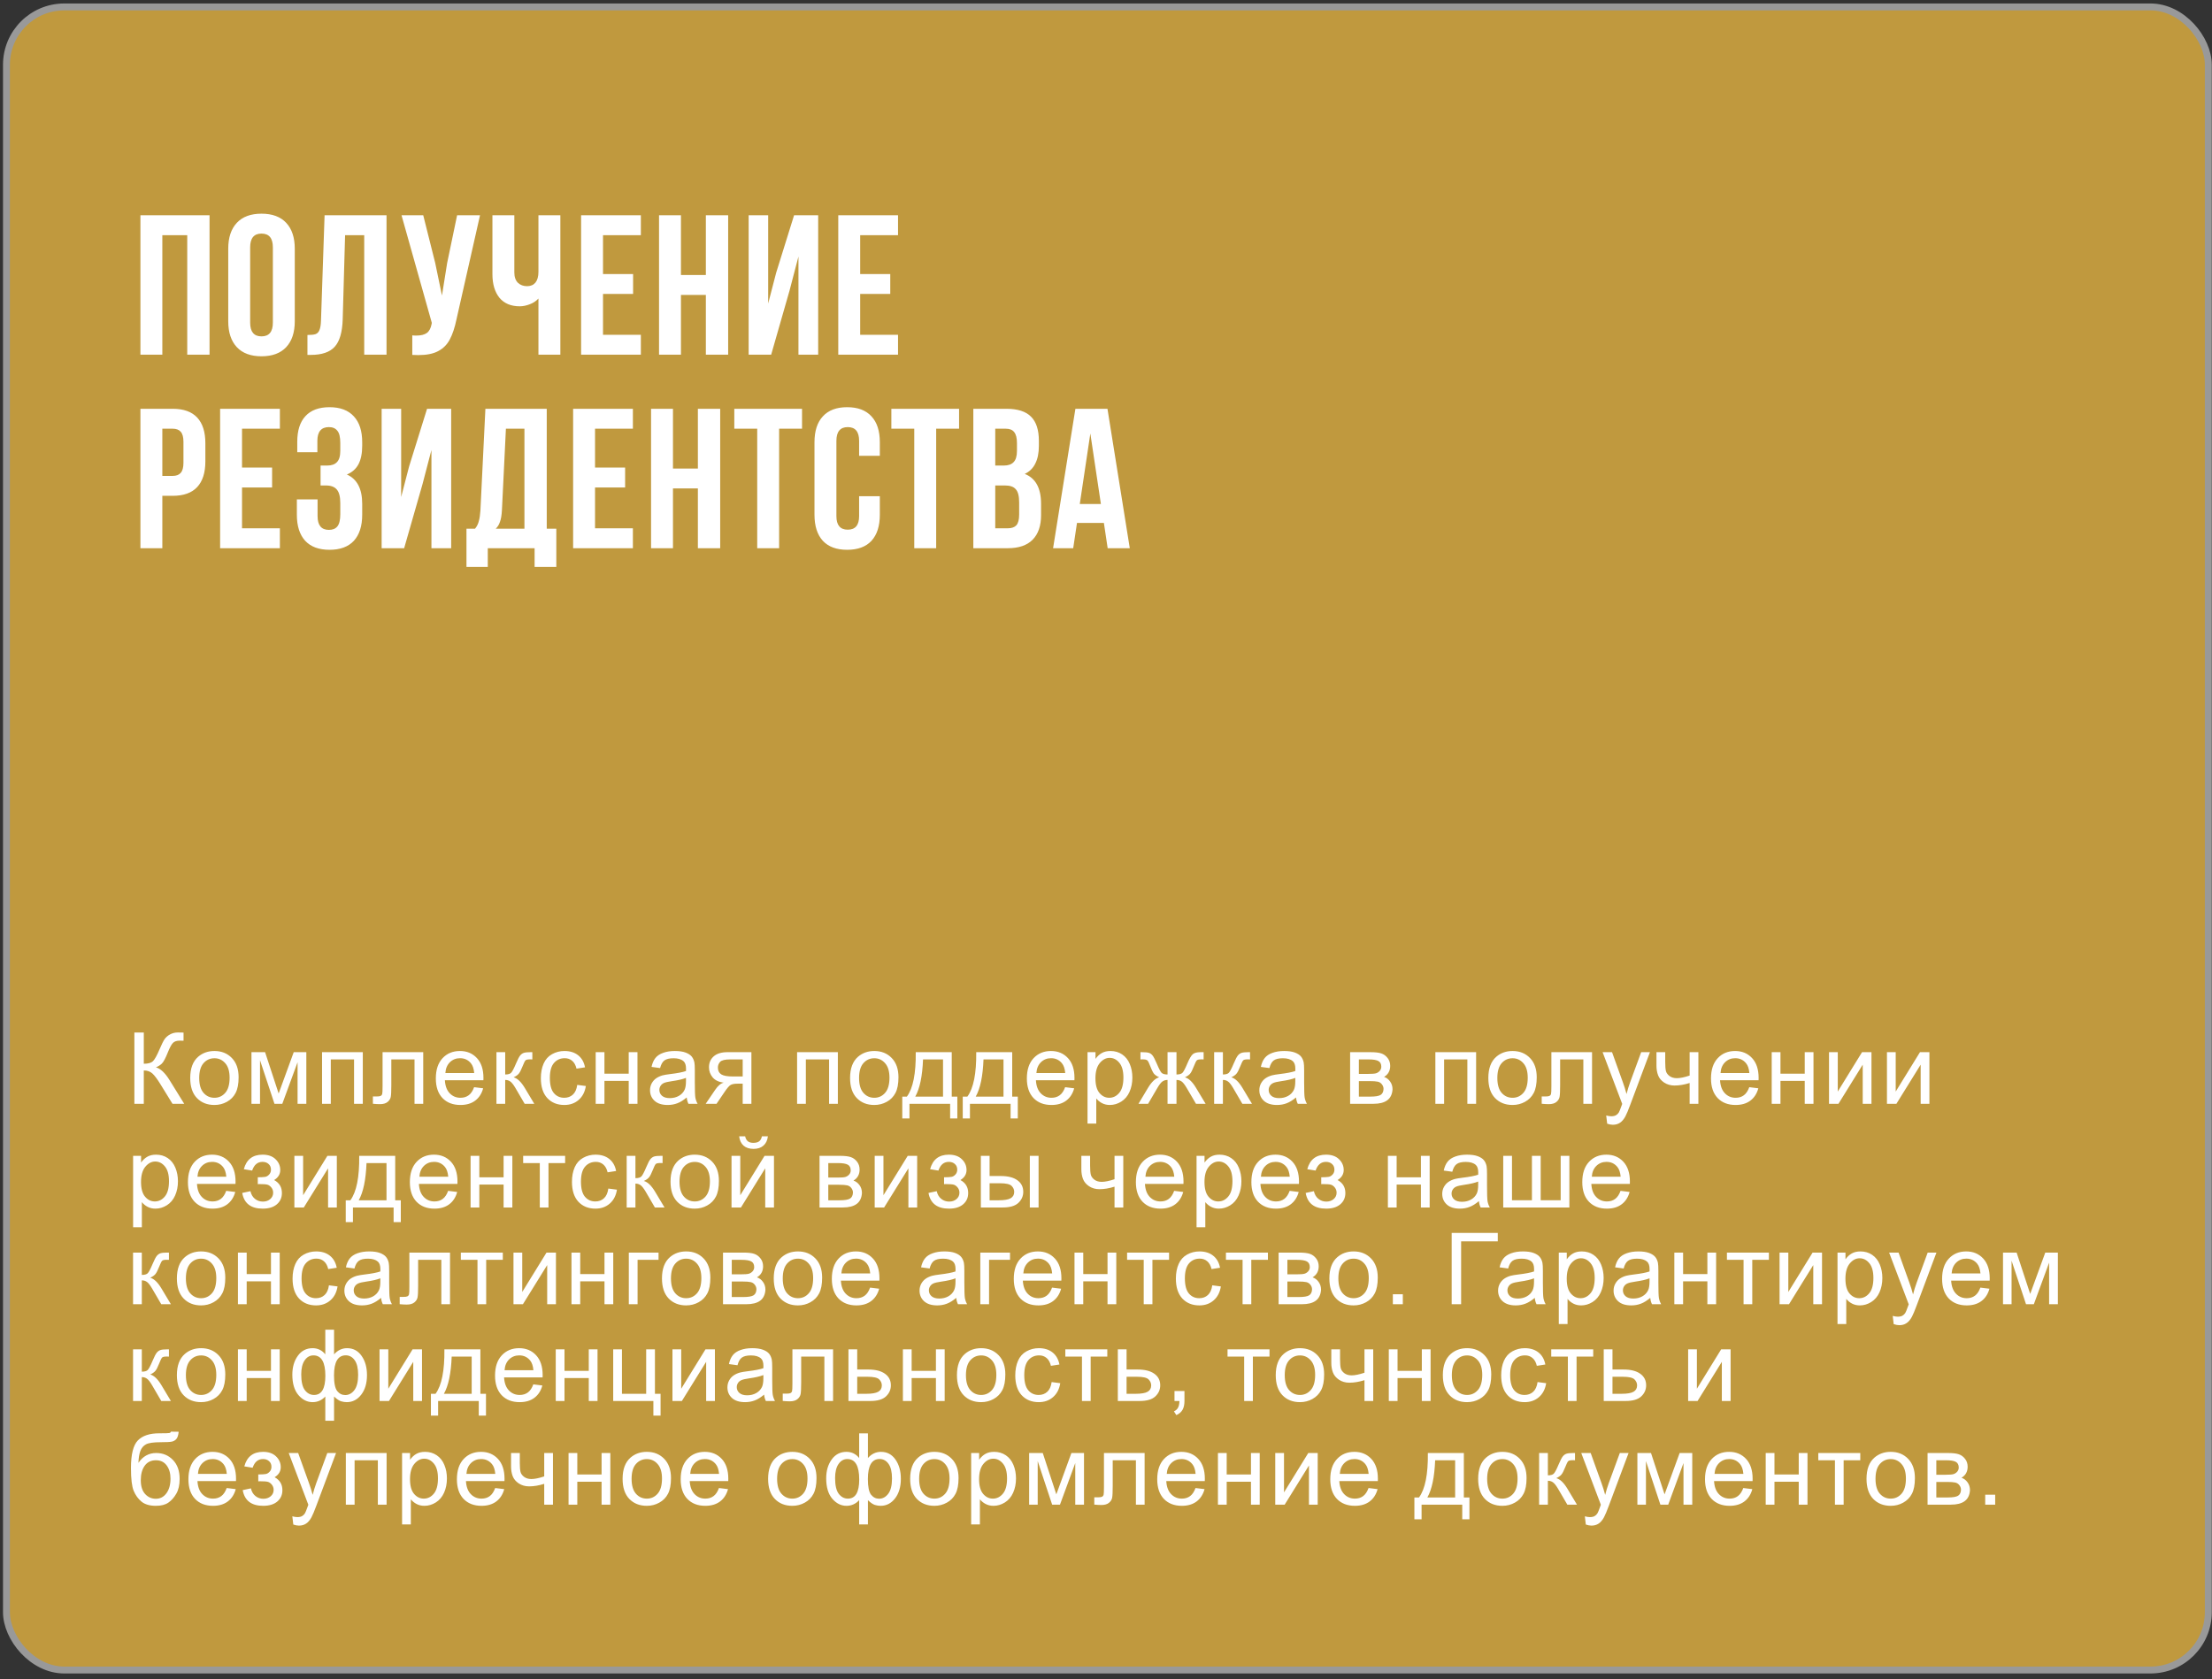
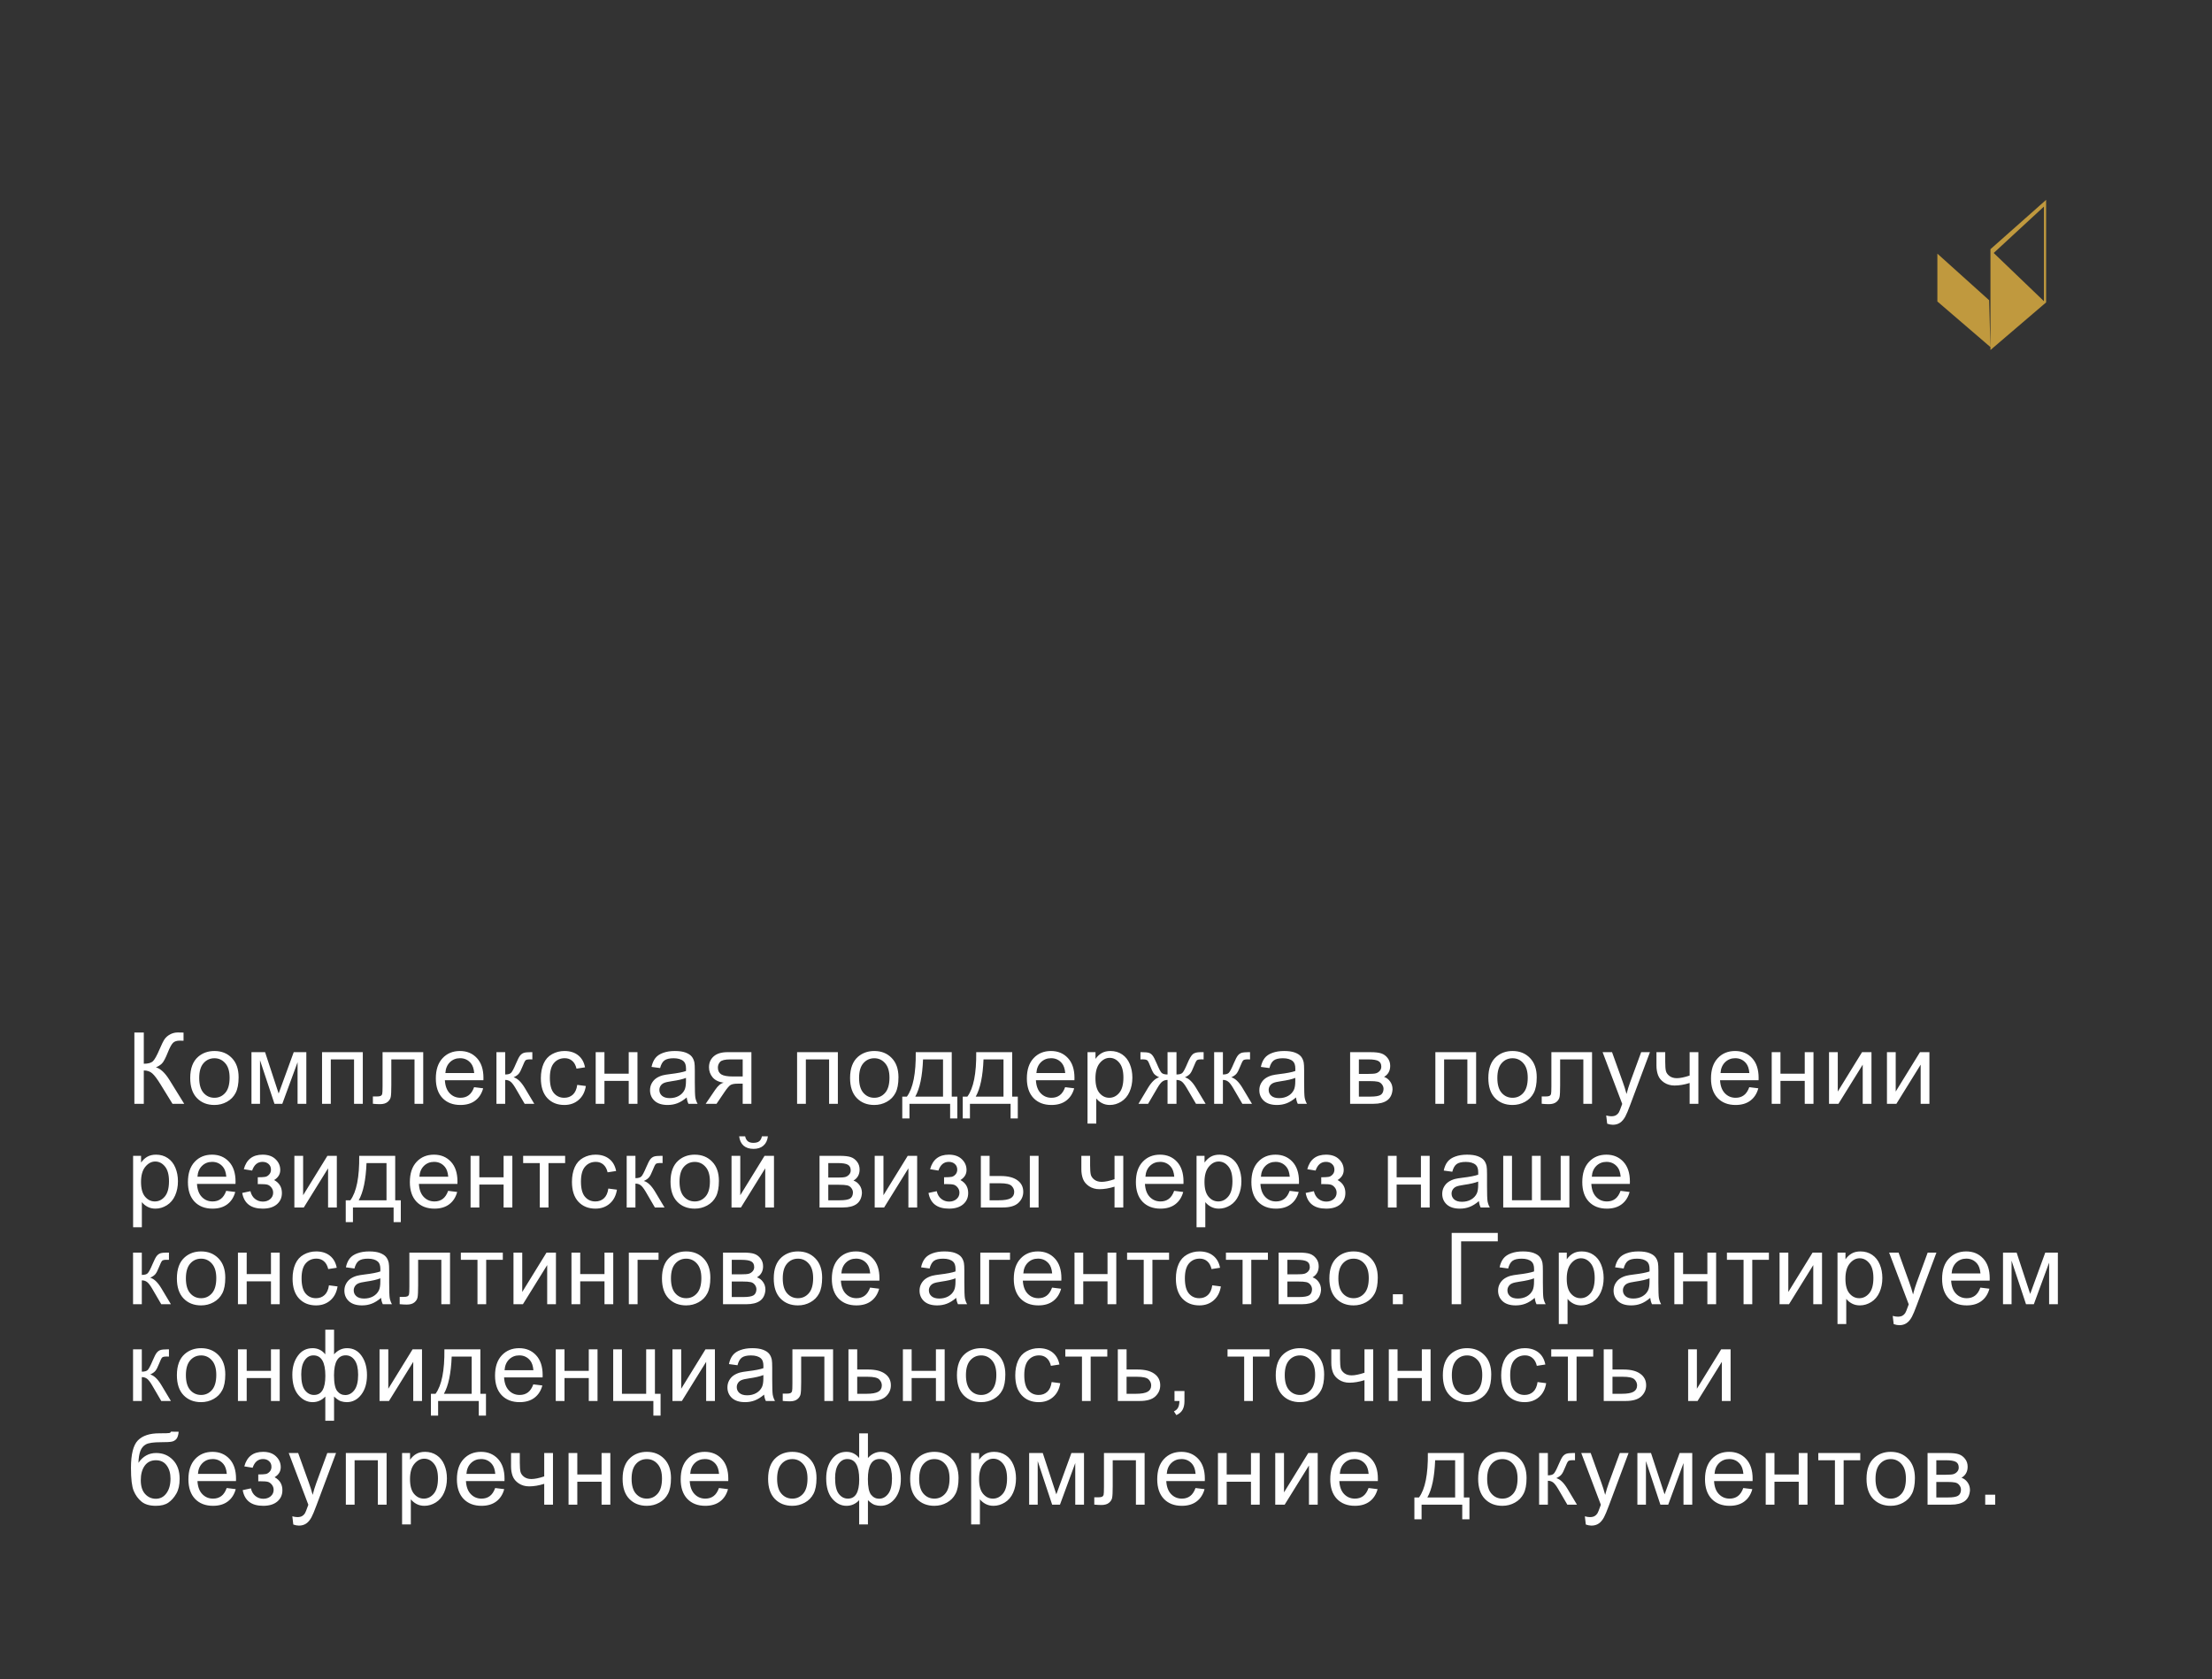
<svg xmlns="http://www.w3.org/2000/svg" width="320" height="243" viewBox="0 0 320 243" fill="none">
  <rect x="0" y="0" width="320" height="243" fill="#333333" stroke="none" />
-   <rect x="0.934" y="1.003" width="318.533" height="240.641" rx="8.368" fill="#C0993E" stroke="#999999" />
-   <path d="M20.314 51.323V31.149H30.314V51.323H27.087V34.031H23.484V51.323H20.314ZM33.019 35.991C33.019 34.377 33.432 33.128 34.258 32.244C35.084 31.36 36.275 30.919 37.831 30.919C39.388 30.919 40.579 31.36 41.405 32.244C42.231 33.128 42.644 34.377 42.644 35.991V46.481C42.644 48.095 42.231 49.344 41.405 50.228C40.579 51.111 39.388 51.553 37.831 51.553C36.275 51.553 35.084 51.111 34.258 50.228C33.432 49.344 33.019 48.095 33.019 46.481V35.991ZM36.189 46.683C36.189 48.008 36.736 48.671 37.831 48.671C38.927 48.671 39.474 48.008 39.474 46.683V35.789C39.474 34.463 38.927 33.8 37.831 33.8C36.736 33.8 36.189 34.463 36.189 35.789V46.683ZM44.476 48.47C44.995 48.47 45.379 48.431 45.629 48.354C45.898 48.258 46.09 48.066 46.205 47.778C46.34 47.471 46.417 47.009 46.436 46.395L46.955 31.149H55.917V51.323H52.69V34.031H49.923L49.577 46.222C49.52 48.066 49.135 49.382 48.424 50.17C47.714 50.958 46.561 51.352 44.966 51.352H44.476V48.47ZM66.041 46.193C65.791 47.403 65.465 48.383 65.061 49.133C64.677 49.863 64.12 50.42 63.39 50.804C62.679 51.188 61.718 51.38 60.508 51.38C60.143 51.38 59.854 51.371 59.643 51.352V48.527C59.778 48.547 59.97 48.556 60.219 48.556C60.892 48.556 61.401 48.431 61.747 48.181C62.093 47.932 62.323 47.499 62.439 46.885L62.467 46.712L58.087 31.149H61.228L62.957 38.037L63.937 42.763L64.686 38.066L66.127 31.149H69.442L66.041 46.193ZM81.064 51.323H77.894V43.196C77.567 43.561 77.145 43.839 76.626 44.031C76.126 44.224 75.646 44.32 75.185 44.32C73.917 44.32 72.937 43.907 72.245 43.08C71.573 42.235 71.237 41.101 71.237 39.68V31.149H74.407V39.42C74.407 40.074 74.58 40.573 74.925 40.919C75.271 41.245 75.713 41.409 76.251 41.409C76.77 41.409 77.173 41.236 77.462 40.89C77.75 40.525 77.894 40.006 77.894 39.334V31.149H81.064V51.323ZM91.587 39.651V42.533H87.235V48.441H92.71V51.323H84.065V31.149H92.71V34.031H87.235V39.651H91.587ZM95.34 51.323V31.149H98.51V39.795H102.113V31.149H105.34V51.323H102.113V42.677H98.51V51.323H95.34ZM108.304 51.323V31.149H111.128V43.916L112.281 39.478L114.875 31.149H118.362V51.323H115.509V37.115L114.212 42.072L111.561 51.323H108.304ZM128.79 39.651V42.533H124.438V48.441H129.914V51.323H121.268V31.149H129.914V34.031H124.438V39.651H128.79ZM24.983 59.149C26.558 59.149 27.74 59.572 28.527 60.417C29.315 61.263 29.709 62.502 29.709 64.135V66.757C29.709 68.391 29.315 69.63 28.527 70.475C27.74 71.32 26.558 71.743 24.983 71.743H23.484V79.323H20.314V59.149H24.983ZM23.484 68.861H24.983C25.501 68.861 25.886 68.717 26.136 68.429C26.404 68.141 26.539 67.651 26.539 66.959V63.933C26.539 63.241 26.404 62.752 26.136 62.463C25.886 62.175 25.501 62.031 24.983 62.031H23.484V68.861ZM39.364 67.651V70.533H35.013V76.441H40.489V79.323H31.843V59.149H40.489V62.031H35.013V67.651H39.364ZM49.228 64.106C49.228 63.241 49.084 62.646 48.795 62.319C48.526 61.973 48.123 61.8 47.585 61.8C46.471 61.8 45.913 62.463 45.913 63.789V65.432H43.003V63.933C43.003 62.3 43.397 61.061 44.184 60.215C44.972 59.351 46.135 58.919 47.672 58.919C49.209 58.919 50.38 59.36 51.188 60.244C51.994 61.109 52.398 62.358 52.398 63.991V64.51C52.398 65.605 52.215 66.498 51.85 67.19C51.485 67.862 50.928 68.352 50.179 68.659C51.658 69.313 52.398 70.725 52.398 72.896V74.481C52.398 76.114 51.994 77.373 51.188 78.256C50.38 79.121 49.209 79.553 47.672 79.553C46.135 79.553 44.962 79.121 44.156 78.256C43.349 77.373 42.945 76.114 42.945 74.481V72.262H45.942V74.683C45.942 76.008 46.49 76.671 47.585 76.671C48.123 76.671 48.526 76.508 48.795 76.181C49.084 75.836 49.228 75.24 49.228 74.395V72.809C49.228 71.887 49.064 71.234 48.738 70.85C48.411 70.446 47.883 70.245 47.153 70.245H46.375V67.363H47.326C47.96 67.363 48.43 67.199 48.738 66.873C49.064 66.546 49.228 65.999 49.228 65.23V64.106ZM55.21 79.323V59.149H58.034V71.916L59.187 67.478L61.78 59.149H65.268V79.323H62.414V65.115L61.118 70.072L58.466 79.323H55.21ZM77.338 79.323H70.566V82.032H67.482V76.498H68.721C68.99 76.172 69.173 75.807 69.269 75.403C69.384 75 69.461 74.491 69.499 73.876L70.22 59.149H79.096V76.498H80.48V82.032H77.338V79.323ZM72.612 73.818C72.573 74.548 72.477 75.115 72.324 75.519C72.189 75.922 71.987 76.249 71.718 76.498H75.868V62.031H73.188L72.612 73.818ZM90.433 67.651V70.533H86.081V76.441H91.557V79.323H82.911V59.149H91.557V62.031H86.081V67.651H90.433ZM94.186 79.323V59.149H97.356V67.795H100.959V59.149H104.187V79.323H100.959V70.677H97.356V79.323H94.186ZM116.027 59.149V62.031H112.712V79.323H109.542V62.031H106.228V59.149H116.027ZM127.281 74.481C127.281 76.114 126.878 77.373 126.071 78.256C125.264 79.121 124.092 79.553 122.555 79.553C121.018 79.553 119.846 79.121 119.039 78.256C118.232 77.373 117.828 76.114 117.828 74.481V63.991C117.828 62.358 118.232 61.109 119.039 60.244C119.846 59.36 121.018 58.919 122.555 58.919C124.092 58.919 125.264 59.36 126.071 60.244C126.878 61.109 127.281 62.358 127.281 63.991V65.951H124.284V63.789C124.284 62.463 123.736 61.8 122.641 61.8C121.546 61.8 120.999 62.463 120.999 63.789V74.683C120.999 75.989 121.546 76.642 122.641 76.642C123.736 76.642 124.284 75.989 124.284 74.683V71.801H127.281V74.481ZM138.746 59.149V62.031H135.432V79.323H132.262V62.031H128.948V59.149H138.746ZM145.592 59.149C147.225 59.149 148.416 59.533 149.165 60.302C149.914 61.051 150.289 62.214 150.289 63.789V64.51C150.289 65.547 150.116 66.402 149.77 67.074C149.444 67.747 148.935 68.246 148.243 68.573C149.818 69.188 150.606 70.629 150.606 72.896V74.539C150.606 76.095 150.193 77.286 149.367 78.112C148.56 78.919 147.369 79.323 145.793 79.323H140.807V59.149H145.592ZM143.978 67.363H145.217C145.851 67.363 146.322 67.199 146.629 66.873C146.956 66.546 147.119 65.999 147.119 65.23V64.106C147.119 63.376 146.984 62.848 146.716 62.521C146.466 62.194 146.062 62.031 145.505 62.031H143.978V67.363ZM143.978 76.441H145.793C146.35 76.441 146.764 76.297 147.033 76.008C147.302 75.701 147.436 75.182 147.436 74.452V72.694C147.436 71.772 147.273 71.138 146.946 70.792C146.639 70.427 146.12 70.245 145.39 70.245H143.978V76.441ZM160.241 79.323L159.694 75.663H155.803L155.256 79.323H152.345L155.573 59.149H160.212L163.44 79.323H160.241ZM159.261 72.925L157.734 62.723L156.207 72.925H159.261Z" fill="white" />
  <path d="M19.439 149.401H20.803V153.919C21.427 153.919 21.866 153.799 22.119 153.56C22.372 153.316 22.696 152.734 23.09 151.815C23.376 151.139 23.611 150.663 23.794 150.387C23.981 150.105 24.246 149.871 24.589 149.683C24.931 149.491 25.309 149.394 25.722 149.394C26.247 149.394 26.524 149.399 26.552 149.409V150.591C26.505 150.591 26.413 150.588 26.277 150.584C26.127 150.579 26.036 150.577 26.003 150.577C25.567 150.577 25.243 150.682 25.032 150.893C24.816 151.104 24.57 151.555 24.293 152.244C23.946 153.117 23.653 153.668 23.414 153.898C23.175 154.123 22.889 154.303 22.555 154.439C23.221 154.622 23.878 155.237 24.526 156.283L26.65 159.716H24.955L23.231 156.916C22.757 156.142 22.361 155.612 22.042 155.326C21.723 155.035 21.31 154.89 20.803 154.89V159.716H19.439V149.401ZM27.518 155.98C27.518 154.596 27.902 153.572 28.672 152.905C29.314 152.352 30.098 152.075 31.022 152.075C32.049 152.075 32.889 152.413 33.541 153.088C34.193 153.759 34.519 154.688 34.519 155.875C34.519 156.836 34.373 157.594 34.082 158.147C33.796 158.696 33.376 159.123 32.823 159.428C32.274 159.733 31.674 159.885 31.022 159.885C29.976 159.885 29.129 159.55 28.482 158.879C27.839 158.208 27.518 157.242 27.518 155.98ZM28.819 155.98C28.819 156.937 29.028 157.655 29.445 158.133C29.863 158.607 30.388 158.844 31.022 158.844C31.65 158.844 32.173 158.605 32.591 158.126C33.008 157.648 33.217 156.918 33.217 155.938C33.217 155.014 33.006 154.315 32.584 153.841C32.166 153.363 31.645 153.124 31.022 153.124C30.388 153.124 29.863 153.36 29.445 153.834C29.028 154.308 28.819 155.023 28.819 155.98ZM36.378 152.244H38.348L40.311 158.225L42.492 152.244H44.315V159.716H43.048V153.701L40.839 159.716H39.706L37.616 153.412V159.716H36.378V152.244ZM46.589 152.244H52.485V159.716H51.219V153.292H47.855V159.716H46.589V152.244ZM55.344 152.244H61.226V159.716H59.966V153.292H56.61V157.014C56.61 157.882 56.582 158.455 56.526 158.731C56.469 159.008 56.315 159.25 56.061 159.456C55.808 159.662 55.442 159.766 54.964 159.766C54.668 159.766 54.328 159.747 53.944 159.709V158.654H54.499C54.762 158.654 54.95 158.628 55.062 158.576C55.175 158.52 55.25 158.433 55.287 158.316C55.325 158.199 55.344 157.817 55.344 157.169V152.244ZM68.587 157.31L69.896 157.472C69.69 158.236 69.307 158.83 68.749 159.252C68.191 159.674 67.478 159.885 66.61 159.885C65.517 159.885 64.649 159.55 64.007 158.879C63.369 158.204 63.05 157.258 63.05 156.044C63.05 154.786 63.374 153.811 64.021 153.117C64.668 152.422 65.508 152.075 66.54 152.075C67.539 152.075 68.355 152.415 68.988 153.095C69.622 153.776 69.938 154.732 69.938 155.966C69.938 156.041 69.936 156.154 69.931 156.304H64.359C64.406 157.125 64.638 157.753 65.055 158.189C65.473 158.626 65.993 158.844 66.617 158.844C67.082 158.844 67.478 158.722 67.806 158.478C68.135 158.234 68.395 157.845 68.587 157.31ZM64.429 155.263H68.601C68.545 154.634 68.386 154.163 68.123 153.848C67.719 153.36 67.197 153.117 66.554 153.117C65.972 153.117 65.482 153.311 65.083 153.701C64.689 154.09 64.471 154.61 64.429 155.263ZM71.819 152.244H73.085V155.474C73.489 155.474 73.77 155.396 73.93 155.241C74.094 155.087 74.333 154.636 74.647 153.89C74.896 153.299 75.097 152.91 75.252 152.722C75.407 152.535 75.585 152.408 75.787 152.343C75.989 152.277 76.312 152.244 76.758 152.244H77.011V153.292L76.659 153.285C76.326 153.285 76.113 153.335 76.019 153.433C75.921 153.536 75.771 153.844 75.569 154.355C75.376 154.843 75.201 155.18 75.041 155.368C74.882 155.556 74.635 155.727 74.302 155.882C74.847 156.027 75.381 156.534 75.907 157.401L77.293 159.716H75.9L74.549 157.401C74.272 156.937 74.03 156.632 73.824 156.487C73.618 156.337 73.371 156.262 73.085 156.262V159.716H71.819V152.244ZM83.507 156.979L84.753 157.141C84.617 158 84.267 158.673 83.704 159.16C83.146 159.644 82.459 159.885 81.643 159.885C80.62 159.885 79.797 159.552 79.173 158.886C78.554 158.215 78.244 157.256 78.244 156.008C78.244 155.202 78.378 154.496 78.645 153.89C78.913 153.285 79.319 152.833 79.863 152.533C80.412 152.228 81.007 152.075 81.65 152.075C82.461 152.075 83.125 152.282 83.641 152.694C84.157 153.102 84.488 153.684 84.633 154.439L83.402 154.629C83.284 154.127 83.076 153.75 82.776 153.496C82.48 153.243 82.121 153.117 81.699 153.117C81.061 153.117 80.543 153.346 80.144 153.806C79.745 154.261 79.546 154.983 79.546 155.973C79.546 156.977 79.738 157.706 80.123 158.161C80.508 158.616 81.01 158.844 81.629 158.844C82.126 158.844 82.541 158.691 82.874 158.386C83.207 158.082 83.418 157.613 83.507 156.979ZM86.176 152.244H87.442V155.354H90.953V152.244H92.22V159.716H90.953V156.402H87.442V159.716H86.176V152.244ZM99.342 158.795C98.873 159.193 98.42 159.475 97.984 159.639C97.553 159.803 97.088 159.885 96.591 159.885C95.77 159.885 95.139 159.686 94.698 159.287C94.257 158.884 94.037 158.37 94.037 157.746C94.037 157.38 94.119 157.047 94.283 156.747C94.452 156.442 94.67 156.198 94.938 156.015C95.21 155.832 95.514 155.694 95.852 155.6C96.101 155.535 96.476 155.471 96.978 155.41C98.001 155.288 98.753 155.143 99.237 154.974C99.241 154.8 99.244 154.69 99.244 154.643C99.244 154.127 99.124 153.764 98.885 153.553C98.561 153.267 98.08 153.124 97.442 153.124C96.847 153.124 96.406 153.229 96.12 153.44C95.838 153.647 95.629 154.015 95.493 154.545L94.255 154.376C94.368 153.846 94.553 153.419 94.811 153.095C95.069 152.767 95.442 152.516 95.93 152.343C96.417 152.164 96.983 152.075 97.625 152.075C98.263 152.075 98.781 152.15 99.18 152.3C99.579 152.45 99.872 152.64 100.06 152.87C100.247 153.095 100.379 153.382 100.454 153.729C100.496 153.944 100.517 154.334 100.517 154.897V156.585C100.517 157.763 100.543 158.508 100.594 158.823C100.651 159.132 100.759 159.43 100.918 159.716H99.595C99.464 159.454 99.38 159.146 99.342 158.795ZM99.237 155.966C98.777 156.154 98.087 156.313 97.168 156.445C96.647 156.52 96.279 156.604 96.063 156.698C95.847 156.792 95.681 156.93 95.564 157.113C95.447 157.291 95.388 157.491 95.388 157.711C95.388 158.049 95.514 158.33 95.768 158.555C96.026 158.781 96.401 158.893 96.894 158.893C97.381 158.893 97.815 158.788 98.195 158.576C98.575 158.361 98.854 158.068 99.032 157.697C99.168 157.411 99.237 156.989 99.237 156.43V155.966ZM108.702 152.244V159.716H107.442V156.803H106.711C106.265 156.803 105.932 156.862 105.712 156.979C105.496 157.092 105.179 157.46 104.762 158.084L103.657 159.716H102.088L103.453 157.704C103.87 157.09 104.286 156.742 104.698 156.663C103.976 156.564 103.439 156.304 103.087 155.882C102.74 155.46 102.566 154.974 102.566 154.425C102.566 153.778 102.794 153.253 103.249 152.849C103.709 152.446 104.372 152.244 105.24 152.244H108.702ZM107.442 153.292H105.641C104.886 153.292 104.398 153.41 104.178 153.644C103.962 153.879 103.854 154.153 103.854 154.467C103.854 154.913 104.013 155.241 104.332 155.452C104.656 155.659 105.226 155.762 106.042 155.762H107.442V153.292ZM115.312 152.244H121.209V159.716H119.942V153.292H116.579V159.716H115.312V152.244ZM122.976 155.98C122.976 154.596 123.361 153.572 124.13 152.905C124.773 152.352 125.556 152.075 126.48 152.075C127.508 152.075 128.347 152.413 128.999 153.088C129.651 153.759 129.977 154.688 129.977 155.875C129.977 156.836 129.832 157.594 129.541 158.147C129.255 158.696 128.835 159.123 128.282 159.428C127.733 159.733 127.132 159.885 126.48 159.885C125.434 159.885 124.588 159.55 123.94 158.879C123.298 158.208 122.976 157.242 122.976 155.98ZM124.278 155.98C124.278 156.937 124.487 157.655 124.904 158.133C125.322 158.607 125.847 158.844 126.48 158.844C127.109 158.844 127.632 158.605 128.049 158.126C128.467 157.648 128.676 156.918 128.676 155.938C128.676 155.014 128.465 154.315 128.042 153.841C127.625 153.363 127.104 153.124 126.48 153.124C125.847 153.124 125.322 153.36 124.904 153.834C124.487 154.308 124.278 155.023 124.278 155.98ZM132.477 152.244H137.684V158.675H138.493V161.834H137.451V159.716H131.569V161.834H130.528V158.675H131.196C132.088 157.465 132.514 155.321 132.477 152.244ZM133.532 153.292C133.438 155.717 133.063 157.512 132.407 158.675H136.424V153.292H133.532ZM141.225 152.244H146.431V158.675H147.24V161.834H146.199V159.716H140.317V161.834H139.276V158.675H139.944C140.835 157.465 141.262 155.321 141.225 152.244ZM142.28 153.292C142.186 155.717 141.811 157.512 141.154 158.675H145.172V153.292H142.28ZM154.088 157.31L155.397 157.472C155.191 158.236 154.808 158.83 154.25 159.252C153.692 159.674 152.979 159.885 152.111 159.885C151.018 159.885 150.15 159.55 149.508 158.879C148.87 158.204 148.551 157.258 148.551 156.044C148.551 154.786 148.875 153.811 149.522 153.117C150.169 152.422 151.009 152.075 152.041 152.075C153.04 152.075 153.856 152.415 154.489 153.095C155.123 153.776 155.439 154.732 155.439 155.966C155.439 156.041 155.437 156.154 155.432 156.304H149.86C149.906 157.125 150.139 157.753 150.556 158.189C150.974 158.626 151.494 158.844 152.118 158.844C152.583 158.844 152.979 158.722 153.307 158.478C153.636 158.234 153.896 157.845 154.088 157.31ZM149.93 155.263H154.102C154.046 154.634 153.887 154.163 153.624 153.848C153.22 153.36 152.697 153.117 152.055 153.117C151.473 153.117 150.983 153.311 150.584 153.701C150.19 154.09 149.972 154.61 149.93 155.263ZM157.327 162.58V152.244H158.481V153.215C158.753 152.835 159.06 152.551 159.402 152.364C159.745 152.171 160.16 152.075 160.648 152.075C161.286 152.075 161.848 152.239 162.336 152.568C162.824 152.896 163.192 153.36 163.441 153.961C163.69 154.557 163.814 155.211 163.814 155.924C163.814 156.688 163.675 157.378 163.399 157.992C163.127 158.602 162.728 159.071 162.203 159.4C161.682 159.723 161.133 159.885 160.556 159.885C160.134 159.885 159.754 159.796 159.416 159.618C159.083 159.44 158.809 159.214 158.593 158.942V162.58H157.327ZM158.473 156.022C158.473 156.984 158.668 157.695 159.057 158.154C159.447 158.614 159.918 158.844 160.472 158.844C161.035 158.844 161.515 158.607 161.914 158.133C162.318 157.655 162.519 156.916 162.519 155.917C162.519 154.965 162.322 154.252 161.928 153.778C161.539 153.304 161.072 153.067 160.528 153.067C159.989 153.067 159.51 153.321 159.093 153.827C158.68 154.329 158.473 155.061 158.473 156.022ZM170.197 152.244V155.474C170.601 155.474 170.885 155.396 171.049 155.241C171.213 155.087 171.452 154.636 171.766 153.89C172.062 153.182 172.327 152.73 172.561 152.533C172.791 152.34 173.157 152.244 173.659 152.244H174.123V153.292L173.779 153.285C173.441 153.285 173.225 153.335 173.131 153.433C173.033 153.536 172.883 153.844 172.681 154.355C172.493 154.843 172.32 155.18 172.16 155.368C172.001 155.556 171.752 155.727 171.415 155.882C171.963 156.027 172.498 156.534 173.019 157.401L174.412 159.716H173.019L171.661 157.401C171.384 156.932 171.143 156.625 170.936 156.48C170.73 156.334 170.483 156.262 170.197 156.262V159.716H168.903V156.262C168.621 156.262 168.377 156.334 168.171 156.48C167.965 156.62 167.723 156.928 167.446 157.401L166.088 159.716H164.695L166.081 157.401C166.607 156.534 167.144 156.027 167.693 155.882C167.317 155.708 167.055 155.52 166.904 155.319C166.754 155.112 166.529 154.625 166.229 153.855C166.126 153.597 166.016 153.438 165.898 153.377C165.776 153.316 165.596 153.285 165.357 153.285C165.296 153.285 165.171 153.288 164.984 153.292V152.244H165.16C165.647 152.244 165.99 152.275 166.187 152.336C166.389 152.392 166.567 152.516 166.722 152.708C166.881 152.896 167.087 153.29 167.341 153.89C167.65 154.627 167.885 155.075 168.044 155.234C168.209 155.394 168.495 155.474 168.903 155.474V152.244H170.197ZM175.645 152.244H176.912V155.474C177.315 155.474 177.596 155.396 177.756 155.241C177.92 155.087 178.159 154.636 178.474 153.89C178.722 153.299 178.924 152.91 179.079 152.722C179.233 152.535 179.412 152.408 179.613 152.343C179.815 152.277 180.139 152.244 180.584 152.244H180.838V153.292L180.486 153.285C180.153 153.285 179.939 153.335 179.846 153.433C179.747 153.536 179.597 153.844 179.395 154.355C179.203 154.843 179.027 155.18 178.868 155.368C178.708 155.556 178.462 155.727 178.129 155.882C178.673 156.027 179.208 156.534 179.733 157.401L181.119 159.716H179.726L178.375 157.401C178.098 156.937 177.857 156.632 177.65 156.487C177.444 156.337 177.198 156.262 176.912 156.262V159.716H175.645V152.244ZM187.489 158.795C187.019 159.193 186.567 159.475 186.131 159.639C185.699 159.803 185.235 159.885 184.737 159.885C183.917 159.885 183.286 159.686 182.845 159.287C182.404 158.884 182.183 158.37 182.183 157.746C182.183 157.38 182.265 157.047 182.43 156.747C182.599 156.442 182.817 156.198 183.084 156.015C183.356 155.832 183.661 155.694 183.999 155.6C184.247 155.535 184.623 155.471 185.124 155.41C186.147 155.288 186.9 155.143 187.383 154.974C187.388 154.8 187.39 154.69 187.39 154.643C187.39 154.127 187.27 153.764 187.031 153.553C186.708 153.267 186.227 153.124 185.589 153.124C184.993 153.124 184.552 153.229 184.266 153.44C183.985 153.647 183.776 154.015 183.64 154.545L182.402 154.376C182.514 153.846 182.699 153.419 182.957 153.095C183.215 152.767 183.588 152.516 184.076 152.343C184.564 152.164 185.129 152.075 185.772 152.075C186.41 152.075 186.928 152.15 187.327 152.3C187.725 152.45 188.019 152.64 188.206 152.87C188.394 153.095 188.525 153.382 188.6 153.729C188.642 153.944 188.664 154.334 188.664 154.897V156.585C188.664 157.763 188.689 158.508 188.741 158.823C188.797 159.132 188.905 159.43 189.065 159.716H187.742C187.611 159.454 187.526 159.146 187.489 158.795ZM187.383 155.966C186.923 156.154 186.234 156.313 185.314 156.445C184.794 156.52 184.426 156.604 184.21 156.698C183.994 156.792 183.827 156.93 183.71 157.113C183.593 157.291 183.534 157.491 183.534 157.711C183.534 158.049 183.661 158.33 183.914 158.555C184.172 158.781 184.547 158.893 185.04 158.893C185.528 158.893 185.962 158.788 186.342 158.576C186.722 158.361 187.001 158.068 187.179 157.697C187.315 157.411 187.383 156.989 187.383 156.43V155.966ZM195.316 152.244H198.236C198.954 152.244 199.486 152.305 199.833 152.427C200.185 152.544 200.485 152.762 200.734 153.081C200.987 153.4 201.114 153.783 201.114 154.228C201.114 154.585 201.039 154.897 200.889 155.164C200.743 155.427 200.523 155.647 200.227 155.825C200.579 155.943 200.87 156.163 201.1 156.487C201.334 156.806 201.452 157.186 201.452 157.627C201.405 158.335 201.152 158.86 200.692 159.203C200.232 159.545 199.564 159.716 198.687 159.716H195.316V152.244ZM196.583 155.389H197.934C198.473 155.389 198.844 155.361 199.045 155.305C199.247 155.248 199.428 155.136 199.587 154.967C199.747 154.793 199.826 154.587 199.826 154.348C199.826 153.954 199.686 153.679 199.404 153.525C199.127 153.37 198.651 153.292 197.976 153.292H196.583V155.389ZM196.583 158.675H198.25C198.968 158.675 199.461 158.593 199.728 158.429C199.995 158.26 200.136 157.971 200.15 157.563C200.15 157.324 200.073 157.104 199.918 156.902C199.763 156.696 199.561 156.567 199.313 156.515C199.064 156.459 198.665 156.43 198.117 156.43H196.583V158.675ZM207.647 152.244H213.543V159.716H212.277V153.292H208.914V159.716H207.647V152.244ZM215.311 155.98C215.311 154.596 215.696 153.572 216.465 152.905C217.108 152.352 217.891 152.075 218.815 152.075C219.842 152.075 220.682 152.413 221.334 153.088C221.986 153.759 222.312 154.688 222.312 155.875C222.312 156.836 222.167 157.594 221.876 158.147C221.59 158.696 221.17 159.123 220.616 159.428C220.068 159.733 219.467 159.885 218.815 159.885C217.769 159.885 216.922 159.55 216.275 158.879C215.632 158.208 215.311 157.242 215.311 155.98ZM216.613 155.98C216.613 156.937 216.822 157.655 217.239 158.133C217.657 158.607 218.182 158.844 218.815 158.844C219.444 158.844 219.967 158.605 220.384 158.126C220.802 157.648 221.01 156.918 221.01 155.938C221.01 155.014 220.799 154.315 220.377 153.841C219.96 153.363 219.439 153.124 218.815 153.124C218.182 153.124 217.657 153.36 217.239 153.834C216.822 154.308 216.613 155.023 216.613 155.98ZM224.432 152.244H230.314V159.716H229.054V153.292H225.698V157.014C225.698 157.882 225.67 158.455 225.614 158.731C225.557 159.008 225.403 159.25 225.149 159.456C224.896 159.662 224.53 159.766 224.052 159.766C223.756 159.766 223.416 159.747 223.032 159.709V158.654H223.587C223.85 158.654 224.038 158.628 224.15 158.576C224.263 158.52 224.338 158.433 224.375 158.316C224.413 158.199 224.432 157.817 224.432 157.169V152.244ZM232.504 162.594L232.363 161.405C232.64 161.48 232.881 161.518 233.088 161.518C233.369 161.518 233.594 161.471 233.763 161.377C233.932 161.283 234.071 161.152 234.178 160.983C234.258 160.856 234.387 160.542 234.565 160.04C234.589 159.97 234.626 159.866 234.678 159.73L231.842 152.244H233.207L234.762 156.571C234.964 157.12 235.145 157.697 235.304 158.302C235.45 157.72 235.623 157.153 235.825 156.599L237.422 152.244H238.689L235.846 159.843C235.541 160.664 235.304 161.229 235.135 161.539C234.91 161.956 234.652 162.261 234.361 162.453C234.071 162.65 233.723 162.749 233.32 162.749C233.076 162.749 232.804 162.697 232.504 162.594ZM239.633 152.244H240.9V153.658C240.9 154.268 240.935 154.711 241.005 154.988C241.08 155.26 241.256 155.499 241.533 155.706C241.81 155.907 242.157 156.008 242.574 156.008C243.053 156.008 243.672 155.882 244.432 155.628V152.244H245.698V159.716H244.432V156.705C243.653 156.949 242.926 157.071 242.251 157.071C241.683 157.071 241.181 156.928 240.745 156.642C240.313 156.351 240.02 155.997 239.865 155.579C239.711 155.162 239.633 154.702 239.633 154.2V152.244ZM253.06 157.31L254.368 157.472C254.162 158.236 253.78 158.83 253.222 159.252C252.663 159.674 251.95 159.885 251.083 159.885C249.99 159.885 249.122 159.55 248.479 158.879C247.841 158.204 247.522 157.258 247.522 156.044C247.522 154.786 247.846 153.811 248.493 153.117C249.141 152.422 249.98 152.075 251.012 152.075C252.011 152.075 252.828 152.415 253.461 153.095C254.094 153.776 254.411 154.732 254.411 155.966C254.411 156.041 254.408 156.154 254.404 156.304H248.831C248.878 157.125 249.11 157.753 249.528 158.189C249.945 158.626 250.466 158.844 251.09 158.844C251.554 158.844 251.95 158.722 252.279 158.478C252.607 158.234 252.867 157.845 253.06 157.31ZM248.901 155.263H253.074C253.018 154.634 252.858 154.163 252.595 153.848C252.192 153.36 251.669 153.117 251.026 153.117C250.445 153.117 249.955 153.311 249.556 153.701C249.162 154.09 248.944 154.61 248.901 155.263ZM256.305 152.244H257.572V155.354H261.083V152.244H262.349V159.716H261.083V156.402H257.572V159.716H256.305V152.244ZM264.596 152.244H265.862V157.943L269.373 152.244H270.738V159.716H269.471V154.052L265.96 159.716H264.596V152.244ZM272.977 152.244H274.244V157.943L277.755 152.244H279.12V159.716H277.853V154.052L274.342 159.716H272.977V152.244ZM19.256 177.58V167.244H20.409V168.215C20.681 167.835 20.989 167.551 21.331 167.364C21.674 167.171 22.089 167.075 22.576 167.075C23.215 167.075 23.777 167.239 24.265 167.568C24.753 167.896 25.121 168.36 25.37 168.961C25.618 169.557 25.743 170.211 25.743 170.924C25.743 171.688 25.604 172.378 25.328 172.992C25.056 173.602 24.657 174.071 24.131 174.4C23.611 174.723 23.062 174.885 22.485 174.885C22.063 174.885 21.683 174.796 21.345 174.618C21.012 174.44 20.738 174.214 20.522 173.942V177.58H19.256ZM20.402 171.022C20.402 171.984 20.597 172.695 20.986 173.154C21.376 173.614 21.847 173.844 22.401 173.844C22.963 173.844 23.444 173.607 23.843 173.133C24.246 172.655 24.448 171.916 24.448 170.917C24.448 169.965 24.251 169.252 23.857 168.778C23.468 168.304 23.001 168.067 22.457 168.067C21.918 168.067 21.439 168.321 21.022 168.827C20.609 169.329 20.402 170.061 20.402 171.022ZM32.724 172.31L34.033 172.472C33.827 173.236 33.444 173.83 32.886 174.252C32.328 174.674 31.615 174.885 30.747 174.885C29.654 174.885 28.787 174.55 28.144 173.879C27.506 173.204 27.187 172.258 27.187 171.044C27.187 169.786 27.511 168.811 28.158 168.117C28.805 167.422 29.645 167.075 30.677 167.075C31.676 167.075 32.492 167.415 33.125 168.095C33.759 168.776 34.075 169.732 34.075 170.966C34.075 171.041 34.073 171.154 34.068 171.304H28.496C28.543 172.125 28.775 172.753 29.192 173.189C29.61 173.626 30.13 173.844 30.754 173.844C31.219 173.844 31.615 173.722 31.943 173.478C32.272 173.234 32.532 172.845 32.724 172.31ZM28.566 170.263H32.738C32.682 169.634 32.523 169.163 32.26 168.848C31.857 168.36 31.334 168.117 30.691 168.117C30.109 168.117 29.619 168.311 29.22 168.701C28.826 169.09 28.608 169.61 28.566 170.263ZM37.292 171.339V170.347C37.827 170.342 38.191 170.321 38.383 170.284C38.58 170.246 38.765 170.134 38.939 169.946C39.112 169.758 39.199 169.524 39.199 169.242C39.199 168.9 39.084 168.628 38.855 168.426C38.629 168.22 38.336 168.117 37.975 168.117C37.262 168.117 36.763 168.536 36.476 169.376L35.273 169.179C35.648 167.776 36.554 167.075 37.989 167.075C38.786 167.075 39.41 167.293 39.861 167.73C40.316 168.166 40.543 168.686 40.543 169.292C40.543 169.901 40.248 170.387 39.657 170.748C40.032 170.95 40.313 171.208 40.501 171.522C40.689 171.832 40.782 172.2 40.782 172.627C40.782 173.297 40.538 173.841 40.051 174.259C39.563 174.676 38.88 174.885 38.003 174.885C36.3 174.885 35.313 174.128 35.041 172.613L36.23 172.359C36.338 172.838 36.556 173.208 36.885 173.471C37.218 173.734 37.597 173.865 38.024 173.865C38.451 173.865 38.805 173.745 39.087 173.506C39.373 173.262 39.516 172.953 39.516 172.577C39.516 172.287 39.427 172.033 39.249 171.817C39.07 171.602 38.88 171.468 38.679 171.416C38.477 171.36 38.111 171.332 37.581 171.332C37.539 171.332 37.443 171.334 37.292 171.339ZM42.586 167.244H43.852V172.943L47.363 167.244H48.728V174.716H47.461V169.052L43.95 174.716H42.586V167.244ZM51.966 167.244H57.173V173.675H57.982V176.834H56.941V174.716H51.059V176.834H50.017V173.675H50.686C51.577 172.465 52.004 170.321 51.966 167.244ZM53.022 168.292C52.928 170.717 52.553 172.512 51.896 173.675H55.914V168.292H53.022ZM64.83 172.31L66.139 172.472C65.932 173.236 65.55 173.83 64.992 174.252C64.434 174.674 63.721 174.885 62.853 174.885C61.76 174.885 60.892 174.55 60.25 173.879C59.612 173.204 59.293 172.258 59.293 171.044C59.293 169.786 59.616 168.811 60.264 168.117C60.911 167.422 61.751 167.075 62.783 167.075C63.782 167.075 64.598 167.415 65.231 168.095C65.864 168.776 66.181 169.732 66.181 170.966C66.181 171.041 66.179 171.154 66.174 171.304H60.601C60.648 172.125 60.88 172.753 61.298 173.189C61.715 173.626 62.236 173.844 62.86 173.844C63.324 173.844 63.721 173.722 64.049 173.478C64.377 173.234 64.638 172.845 64.83 172.31ZM60.672 170.263H64.844C64.788 169.634 64.628 169.163 64.366 168.848C63.962 168.36 63.439 168.117 62.797 168.117C62.215 168.117 61.725 168.311 61.326 168.701C60.932 169.09 60.714 169.61 60.672 170.263ZM68.076 167.244H69.342V170.354H72.853V167.244H74.119V174.716H72.853V171.402H69.342V174.716H68.076V167.244ZM75.683 167.244H81.755V168.292H79.349V174.716H78.09V168.292H75.683V167.244ZM88.005 171.979L89.251 172.141C89.115 173 88.765 173.673 88.202 174.16C87.644 174.644 86.957 174.885 86.141 174.885C85.118 174.885 84.295 174.552 83.671 173.886C83.052 173.215 82.742 172.256 82.742 171.008C82.742 170.202 82.876 169.496 83.143 168.89C83.411 168.285 83.816 167.833 84.361 167.533C84.909 167.228 85.505 167.075 86.148 167.075C86.959 167.075 87.623 167.282 88.139 167.694C88.655 168.102 88.986 168.684 89.131 169.439L87.9 169.629C87.782 169.127 87.574 168.75 87.273 168.496C86.978 168.243 86.619 168.117 86.197 168.117C85.559 168.117 85.041 168.346 84.642 168.806C84.243 169.261 84.044 169.983 84.044 170.973C84.044 171.977 84.236 172.706 84.621 173.161C85.005 173.616 85.507 173.844 86.127 173.844C86.624 173.844 87.039 173.691 87.372 173.386C87.705 173.082 87.916 172.613 88.005 171.979ZM90.66 167.244H91.926V170.474C92.329 170.474 92.611 170.396 92.77 170.241C92.935 170.087 93.174 169.636 93.488 168.89C93.737 168.299 93.938 167.91 94.093 167.722C94.248 167.535 94.426 167.408 94.628 167.343C94.83 167.277 95.153 167.244 95.599 167.244H95.852V168.292L95.5 168.285C95.167 168.285 94.954 168.335 94.86 168.433C94.762 168.536 94.612 168.844 94.41 169.355C94.218 169.843 94.042 170.18 93.882 170.368C93.723 170.556 93.476 170.727 93.143 170.882C93.688 171.027 94.222 171.534 94.748 172.401L96.134 174.716H94.74L93.39 172.401C93.113 171.937 92.871 171.632 92.665 171.487C92.459 171.337 92.212 171.262 91.926 171.262V174.716H90.66V167.244ZM97.001 170.98C97.001 169.596 97.386 168.572 98.155 167.905C98.797 167.352 99.581 167.075 100.505 167.075C101.532 167.075 102.372 167.413 103.024 168.088C103.676 168.759 104.002 169.688 104.002 170.875C104.002 171.836 103.856 172.594 103.566 173.147C103.279 173.696 102.86 174.123 102.306 174.428C101.757 174.733 101.157 174.885 100.505 174.885C99.459 174.885 98.612 174.55 97.965 173.879C97.322 173.208 97.001 172.242 97.001 170.98ZM98.303 170.98C98.303 171.937 98.511 172.655 98.929 173.133C99.346 173.607 99.872 173.844 100.505 173.844C101.133 173.844 101.656 173.605 102.074 173.126C102.491 172.648 102.7 171.918 102.7 170.938C102.7 170.014 102.489 169.315 102.067 168.841C101.649 168.363 101.129 168.124 100.505 168.124C99.872 168.124 99.346 168.36 98.929 168.834C98.511 169.308 98.303 170.023 98.303 170.98ZM105.826 167.244H107.092V172.943L110.603 167.244H111.968V174.716H110.702V169.052L107.191 174.716H105.826V167.244ZM110.223 164.416H111.089C111.019 165.002 110.803 165.452 110.442 165.766C110.085 166.081 109.609 166.238 109.013 166.238C108.413 166.238 107.932 166.083 107.571 165.774C107.214 165.459 107.001 165.007 106.931 164.416H107.796C107.862 164.735 107.991 164.974 108.183 165.133C108.38 165.288 108.643 165.365 108.971 165.365C109.351 165.365 109.637 165.29 109.829 165.14C110.026 164.985 110.158 164.744 110.223 164.416ZM118.558 167.244H121.478C122.195 167.244 122.728 167.305 123.075 167.427C123.427 167.544 123.727 167.762 123.976 168.081C124.229 168.4 124.355 168.783 124.355 169.228C124.355 169.585 124.28 169.897 124.13 170.164C123.985 170.427 123.764 170.647 123.469 170.825C123.821 170.943 124.112 171.163 124.341 171.487C124.576 171.806 124.693 172.186 124.693 172.627C124.646 173.335 124.393 173.86 123.933 174.203C123.474 174.545 122.805 174.716 121.928 174.716H118.558V167.244ZM119.824 170.389H121.175C121.715 170.389 122.085 170.361 122.287 170.305C122.489 170.248 122.669 170.136 122.829 169.967C122.988 169.793 123.068 169.587 123.068 169.348C123.068 168.954 122.927 168.679 122.646 168.525C122.369 168.37 121.893 168.292 121.217 168.292H119.824V170.389ZM119.824 173.675H121.492C122.209 173.675 122.702 173.593 122.969 173.429C123.237 173.26 123.377 172.971 123.392 172.563C123.392 172.324 123.314 172.104 123.159 171.902C123.005 171.696 122.803 171.567 122.554 171.515C122.306 171.459 121.907 171.43 121.358 171.43H119.824V173.675ZM126.538 167.244H127.805V172.943L131.316 167.244H132.681V174.716H131.414V169.052L127.903 174.716H126.538V167.244ZM136.574 171.339V170.347C137.108 170.342 137.472 170.321 137.664 170.284C137.861 170.246 138.047 170.134 138.22 169.946C138.394 169.758 138.48 169.524 138.48 169.242C138.48 168.9 138.366 168.628 138.136 168.426C137.911 168.22 137.617 168.117 137.256 168.117C136.543 168.117 136.044 168.536 135.758 169.376L134.554 169.179C134.93 167.776 135.835 167.075 137.27 167.075C138.068 167.075 138.692 167.293 139.142 167.73C139.597 168.166 139.824 168.686 139.824 169.292C139.824 169.901 139.529 170.387 138.938 170.748C139.313 170.95 139.595 171.208 139.782 171.522C139.97 171.832 140.064 172.2 140.064 172.627C140.064 173.297 139.82 173.841 139.332 174.259C138.844 174.676 138.162 174.885 137.284 174.885C135.582 174.885 134.594 174.128 134.322 172.613L135.511 172.359C135.619 172.838 135.837 173.208 136.166 173.471C136.499 173.734 136.879 173.865 137.305 173.865C137.732 173.865 138.086 173.745 138.368 173.506C138.654 173.262 138.797 172.953 138.797 172.577C138.797 172.287 138.708 172.033 138.53 171.817C138.351 171.602 138.162 171.468 137.96 171.416C137.758 171.36 137.392 171.332 136.862 171.332C136.82 171.332 136.724 171.334 136.574 171.339ZM148.98 167.244H150.247V174.716H148.98V167.244ZM141.895 167.244H143.161V170.164H144.765C145.812 170.164 146.616 170.368 147.179 170.776C147.746 171.18 148.03 171.738 148.03 172.451C148.03 173.075 147.793 173.609 147.32 174.055C146.85 174.496 146.098 174.716 145.061 174.716H141.895V167.244ZM143.161 173.675H144.491C145.293 173.675 145.865 173.576 146.208 173.379C146.55 173.182 146.721 172.875 146.721 172.458C146.721 172.134 146.595 171.846 146.342 171.592C146.088 171.339 145.528 171.212 144.66 171.212H143.161V173.675ZM156.435 167.244H157.701V168.658C157.701 169.268 157.737 169.711 157.807 169.988C157.882 170.26 158.058 170.499 158.335 170.706C158.611 170.907 158.958 171.008 159.376 171.008C159.854 171.008 160.474 170.882 161.233 170.628V167.244H162.5V174.716H161.233V171.705C160.455 171.949 159.728 172.071 159.052 172.071C158.485 172.071 157.983 171.928 157.547 171.642C157.115 171.351 156.822 170.997 156.667 170.579C156.512 170.162 156.435 169.702 156.435 169.2V167.244ZM169.861 172.31L171.17 172.472C170.964 173.236 170.581 173.83 170.023 174.252C169.465 174.674 168.752 174.885 167.884 174.885C166.791 174.885 165.924 174.55 165.281 173.879C164.643 173.204 164.324 172.258 164.324 171.044C164.324 169.786 164.648 168.811 165.295 168.117C165.942 167.422 166.782 167.075 167.814 167.075C168.813 167.075 169.629 167.415 170.263 168.095C170.896 168.776 171.212 169.732 171.212 170.966C171.212 171.041 171.21 171.154 171.205 171.304H165.633C165.68 172.125 165.912 172.753 166.329 173.189C166.747 173.626 167.268 173.844 167.891 173.844C168.356 173.844 168.752 173.722 169.08 173.478C169.409 173.234 169.669 172.845 169.861 172.31ZM165.703 170.263H169.876C169.819 169.634 169.66 169.163 169.397 168.848C168.994 168.36 168.471 168.117 167.828 168.117C167.246 168.117 166.756 168.311 166.358 168.701C165.964 169.09 165.745 169.61 165.703 170.263ZM173.1 177.58V167.244H174.254V168.215C174.526 167.835 174.833 167.551 175.176 167.364C175.518 167.171 175.933 167.075 176.421 167.075C177.059 167.075 177.622 167.239 178.11 167.568C178.597 167.896 178.966 168.36 179.214 168.961C179.463 169.557 179.587 170.211 179.587 170.924C179.587 171.688 179.449 172.378 179.172 172.992C178.9 173.602 178.501 174.071 177.976 174.4C177.455 174.723 176.906 174.885 176.329 174.885C175.907 174.885 175.527 174.796 175.19 174.618C174.857 174.44 174.582 174.214 174.366 173.942V177.58H173.1ZM174.247 171.022C174.247 171.984 174.441 172.695 174.831 173.154C175.22 173.614 175.691 173.844 176.245 173.844C176.808 173.844 177.289 173.607 177.687 173.133C178.091 172.655 178.292 171.916 178.292 170.917C178.292 169.965 178.095 169.252 177.701 168.778C177.312 168.304 176.845 168.067 176.301 168.067C175.762 168.067 175.283 168.321 174.866 168.827C174.453 169.329 174.247 170.061 174.247 171.022ZM186.569 172.31L187.877 172.472C187.671 173.236 187.289 173.83 186.731 174.252C186.172 174.674 185.459 174.885 184.592 174.885C183.499 174.885 182.631 174.55 181.988 173.879C181.35 173.204 181.031 172.258 181.031 171.044C181.031 169.786 181.355 168.811 182.002 168.117C182.65 167.422 183.489 167.075 184.521 167.075C185.52 167.075 186.336 167.415 186.97 168.095C187.603 168.776 187.92 169.732 187.92 170.966C187.92 171.041 187.917 171.154 187.913 171.304H182.34C182.387 172.125 182.619 172.753 183.037 173.189C183.454 173.626 183.975 173.844 184.599 173.844C185.063 173.844 185.459 173.722 185.788 173.478C186.116 173.234 186.376 172.845 186.569 172.31ZM182.41 170.263H186.583C186.526 169.634 186.367 169.163 186.104 168.848C185.701 168.36 185.178 168.117 184.535 168.117C183.954 168.117 183.463 168.311 183.065 168.701C182.671 169.09 182.453 169.61 182.41 170.263ZM191.137 171.339V170.347C191.672 170.342 192.035 170.321 192.227 170.284C192.424 170.246 192.61 170.134 192.783 169.946C192.957 169.758 193.044 169.524 193.044 169.242C193.044 168.9 192.929 168.628 192.699 168.426C192.474 168.22 192.181 168.117 191.819 168.117C191.106 168.117 190.607 168.536 190.321 169.376L189.118 169.179C189.493 167.776 190.398 167.075 191.833 167.075C192.631 167.075 193.255 167.293 193.705 167.73C194.16 168.166 194.388 168.686 194.388 169.292C194.388 169.901 194.092 170.387 193.501 170.748C193.876 170.95 194.158 171.208 194.345 171.522C194.533 171.832 194.627 172.2 194.627 172.627C194.627 173.297 194.383 173.841 193.895 174.259C193.407 174.676 192.725 174.885 191.848 174.885C190.145 174.885 189.157 174.128 188.885 172.613L190.074 172.359C190.182 172.838 190.4 173.208 190.729 173.471C191.062 173.734 191.442 173.865 191.869 173.865C192.295 173.865 192.65 173.745 192.931 173.506C193.217 173.262 193.36 172.953 193.36 172.577C193.36 172.287 193.271 172.033 193.093 171.817C192.915 171.602 192.725 171.468 192.523 171.416C192.321 171.36 191.955 171.332 191.425 171.332C191.383 171.332 191.287 171.334 191.137 171.339ZM200.78 167.244H202.046V170.354H205.557V167.244H206.824V174.716H205.557V171.402H202.046V174.716H200.78V167.244ZM213.946 173.795C213.477 174.193 213.024 174.475 212.588 174.639C212.157 174.803 211.692 174.885 211.195 174.885C210.374 174.885 209.743 174.686 209.302 174.287C208.861 173.884 208.641 173.37 208.641 172.746C208.641 172.38 208.723 172.047 208.887 171.747C209.056 171.442 209.274 171.198 209.542 171.015C209.814 170.832 210.119 170.694 210.456 170.6C210.705 170.535 211.08 170.471 211.582 170.41C212.605 170.288 213.358 170.143 213.841 169.974C213.845 169.8 213.848 169.69 213.848 169.643C213.848 169.127 213.728 168.764 213.489 168.553C213.165 168.267 212.684 168.124 212.046 168.124C211.451 168.124 211.01 168.229 210.724 168.44C210.442 168.647 210.234 169.015 210.097 169.545L208.859 169.376C208.972 168.846 209.157 168.419 209.415 168.095C209.673 167.767 210.046 167.516 210.534 167.343C211.022 167.164 211.587 167.075 212.229 167.075C212.867 167.075 213.386 167.15 213.784 167.3C214.183 167.45 214.476 167.64 214.664 167.87C214.851 168.095 214.983 168.382 215.058 168.729C215.1 168.944 215.121 169.334 215.121 169.897V171.585C215.121 172.763 215.147 173.508 215.199 173.823C215.255 174.132 215.363 174.43 215.522 174.716H214.199C214.068 174.454 213.984 174.146 213.946 173.795ZM213.841 170.966C213.381 171.154 212.691 171.313 211.772 171.445C211.251 171.52 210.883 171.604 210.667 171.698C210.452 171.792 210.285 171.93 210.168 172.113C210.051 172.291 209.992 172.491 209.992 172.711C209.992 173.049 210.119 173.33 210.372 173.555C210.63 173.781 211.005 173.893 211.498 173.893C211.985 173.893 212.419 173.788 212.799 173.576C213.179 173.361 213.458 173.068 213.637 172.697C213.773 172.411 213.841 171.989 213.841 171.43V170.966ZM217.466 167.244H218.733V173.668H221.617V167.244H222.884V173.668H225.776V167.244H227.035V174.716H217.466V167.244ZM234.439 172.31L235.747 172.472C235.541 173.236 235.159 173.83 234.601 174.252C234.042 174.674 233.329 174.885 232.462 174.885C231.369 174.885 230.501 174.55 229.858 173.879C229.22 173.204 228.901 172.258 228.901 171.044C228.901 169.786 229.225 168.811 229.872 168.117C230.52 167.422 231.359 167.075 232.391 167.075C233.39 167.075 234.207 167.415 234.84 168.095C235.473 168.776 235.79 169.732 235.79 170.966C235.79 171.041 235.787 171.154 235.783 171.304H230.21C230.257 172.125 230.489 172.753 230.907 173.189C231.324 173.626 231.845 173.844 232.469 173.844C232.933 173.844 233.329 173.722 233.658 173.478C233.986 173.234 234.246 172.845 234.439 172.31ZM230.28 170.263H234.453C234.397 169.634 234.237 169.163 233.974 168.848C233.571 168.36 233.048 168.117 232.405 168.117C231.824 168.117 231.334 168.311 230.935 168.701C230.541 169.09 230.323 169.61 230.28 170.263ZM19.248 181.244H20.515V184.474C20.918 184.474 21.2 184.396 21.359 184.241C21.523 184.087 21.763 183.636 22.077 182.89C22.326 182.299 22.527 181.91 22.682 181.722C22.837 181.535 23.015 181.408 23.217 181.343C23.419 181.277 23.742 181.244 24.188 181.244H24.441V182.292L24.089 182.285C23.756 182.285 23.543 182.335 23.449 182.433C23.351 182.536 23.2 182.844 22.999 183.355C22.806 183.843 22.631 184.18 22.471 184.368C22.311 184.556 22.065 184.727 21.732 184.882C22.276 185.027 22.811 185.534 23.336 186.401L24.723 188.716H23.329L21.979 186.401C21.702 185.937 21.46 185.632 21.254 185.487C21.047 185.337 20.801 185.262 20.515 185.262V188.716H19.248V181.244ZM25.59 184.98C25.59 183.596 25.974 182.572 26.744 181.905C27.386 181.352 28.17 181.075 29.094 181.075C30.121 181.075 30.961 181.413 31.613 182.088C32.265 182.759 32.591 183.688 32.591 184.875C32.591 185.836 32.445 186.594 32.154 187.147C31.868 187.696 31.448 188.123 30.895 188.428C30.346 188.733 29.746 188.885 29.094 188.885C28.048 188.885 27.201 188.55 26.554 187.879C25.911 187.208 25.59 186.242 25.59 184.98ZM26.892 184.98C26.892 185.937 27.1 186.655 27.518 187.133C27.935 187.607 28.46 187.844 29.094 187.844C29.722 187.844 30.245 187.605 30.663 187.126C31.08 186.648 31.289 185.918 31.289 184.938C31.289 184.014 31.078 183.315 30.656 182.841C30.238 182.363 29.718 182.124 29.094 182.124C28.46 182.124 27.935 182.36 27.518 182.834C27.1 183.308 26.892 184.023 26.892 184.98ZM34.422 181.244H35.688V184.354H39.199V181.244H40.466V188.716H39.199V185.402H35.688V188.716H34.422V181.244ZM47.588 185.979L48.834 186.141C48.697 187 48.348 187.673 47.785 188.16C47.227 188.644 46.54 188.885 45.724 188.885C44.701 188.885 43.878 188.552 43.254 187.886C42.635 187.215 42.325 186.256 42.325 185.008C42.325 184.202 42.459 183.496 42.726 182.89C42.994 182.285 43.399 181.833 43.943 181.533C44.492 181.228 45.088 181.075 45.731 181.075C46.542 181.075 47.206 181.282 47.722 181.694C48.238 182.102 48.568 182.684 48.714 183.439L47.483 183.629C47.365 183.127 47.157 182.75 46.856 182.496C46.561 182.243 46.202 182.117 45.78 182.117C45.142 182.117 44.624 182.346 44.225 182.806C43.826 183.261 43.627 183.983 43.627 184.973C43.627 185.977 43.819 186.706 44.204 187.161C44.588 187.616 45.09 187.844 45.709 187.844C46.207 187.844 46.622 187.691 46.955 187.386C47.288 187.082 47.499 186.613 47.588 185.979ZM55.126 187.795C54.657 188.193 54.204 188.475 53.768 188.639C53.336 188.803 52.872 188.885 52.374 188.885C51.554 188.885 50.923 188.686 50.482 188.287C50.041 187.884 49.82 187.37 49.82 186.746C49.82 186.38 49.902 186.047 50.067 185.747C50.236 185.442 50.454 185.198 50.721 185.015C50.993 184.832 51.298 184.694 51.636 184.6C51.884 184.535 52.26 184.471 52.761 184.41C53.784 184.288 54.537 184.143 55.02 183.974C55.025 183.8 55.027 183.69 55.027 183.643C55.027 183.127 54.907 182.764 54.668 182.553C54.344 182.267 53.864 182.124 53.226 182.124C52.63 182.124 52.189 182.229 51.903 182.44C51.622 182.647 51.413 183.015 51.277 183.545L50.038 183.376C50.151 182.846 50.336 182.419 50.594 182.095C50.852 181.767 51.225 181.516 51.713 181.343C52.201 181.164 52.766 181.075 53.409 181.075C54.047 181.075 54.565 181.15 54.964 181.3C55.362 181.45 55.656 181.64 55.843 181.87C56.031 182.095 56.162 182.382 56.237 182.729C56.279 182.944 56.3 183.334 56.3 183.897V185.585C56.3 186.763 56.326 187.508 56.378 187.823C56.434 188.132 56.542 188.43 56.702 188.716H55.379C55.248 188.454 55.163 188.146 55.126 187.795ZM55.02 184.966C54.56 185.154 53.871 185.313 52.951 185.445C52.431 185.52 52.062 185.604 51.847 185.698C51.631 185.792 51.464 185.93 51.347 186.113C51.23 186.291 51.171 186.491 51.171 186.711C51.171 187.049 51.298 187.33 51.551 187.555C51.809 187.781 52.184 187.893 52.677 187.893C53.165 187.893 53.599 187.788 53.979 187.576C54.359 187.361 54.638 187.068 54.816 186.697C54.952 186.411 55.02 185.989 55.02 185.43V184.966ZM59.222 181.244H65.104V188.716H63.845V182.292H60.489V186.014C60.489 186.882 60.461 187.455 60.404 187.731C60.348 188.008 60.193 188.25 59.94 188.456C59.687 188.662 59.321 188.766 58.842 188.766C58.547 188.766 58.207 188.747 57.822 188.709V187.654H58.378C58.641 187.654 58.828 187.628 58.941 187.576C59.053 187.52 59.129 187.433 59.166 187.316C59.204 187.199 59.222 186.817 59.222 186.169V181.244ZM66.668 181.244H72.74V182.292H70.334V188.716H69.075V182.292H66.668V181.244ZM74.283 181.244H75.55V186.943L79.061 181.244H80.426V188.716H79.159V183.052L75.648 188.716H74.283V181.244ZM82.672 181.244H83.938V184.354H87.449V181.244H88.716V188.716H87.449V185.402H83.938V188.716H82.672V181.244ZM90.969 181.244H95.268V182.292H92.236V188.716H90.969V181.244ZM95.763 184.98C95.763 183.596 96.147 182.572 96.916 181.905C97.559 181.352 98.343 181.075 99.266 181.075C100.294 181.075 101.133 181.413 101.785 182.088C102.437 182.759 102.763 183.688 102.763 184.875C102.763 185.836 102.618 186.594 102.327 187.147C102.041 187.696 101.621 188.123 101.068 188.428C100.519 188.733 99.918 188.885 99.266 188.885C98.221 188.885 97.374 188.55 96.727 187.879C96.084 187.208 95.763 186.242 95.763 184.98ZM97.064 184.98C97.064 185.937 97.273 186.655 97.691 187.133C98.108 187.607 98.633 187.844 99.266 187.844C99.895 187.844 100.418 187.605 100.836 187.126C101.253 186.648 101.462 185.918 101.462 184.938C101.462 184.014 101.251 183.315 100.829 182.841C100.411 182.363 99.89 182.124 99.266 182.124C98.633 182.124 98.108 182.36 97.691 182.834C97.273 183.308 97.064 184.023 97.064 184.98ZM104.595 181.244H107.515C108.232 181.244 108.765 181.305 109.112 181.427C109.464 181.544 109.764 181.762 110.012 182.081C110.266 182.4 110.392 182.783 110.392 183.228C110.392 183.585 110.317 183.897 110.167 184.164C110.022 184.427 109.801 184.647 109.506 184.825C109.858 184.943 110.148 185.163 110.378 185.487C110.613 185.806 110.73 186.186 110.73 186.627C110.683 187.335 110.43 187.86 109.97 188.203C109.51 188.545 108.842 188.716 107.965 188.716H104.595V181.244ZM105.861 184.389H107.212C107.751 184.389 108.122 184.361 108.324 184.305C108.525 184.248 108.706 184.136 108.866 183.967C109.025 183.793 109.105 183.587 109.105 183.348C109.105 182.954 108.964 182.679 108.683 182.525C108.406 182.37 107.93 182.292 107.254 182.292H105.861V184.389ZM105.861 187.675H107.529C108.246 187.675 108.739 187.593 109.006 187.429C109.274 187.26 109.414 186.971 109.428 186.563C109.428 186.324 109.351 186.104 109.196 185.902C109.041 185.696 108.84 185.567 108.591 185.515C108.342 185.459 107.944 185.43 107.395 185.43H105.861V187.675ZM111.935 184.98C111.935 183.596 112.32 182.572 113.089 181.905C113.732 181.352 114.515 181.075 115.439 181.075C116.466 181.075 117.306 181.413 117.958 182.088C118.61 182.759 118.936 183.688 118.936 184.875C118.936 185.836 118.79 186.594 118.5 187.147C118.214 187.696 117.794 188.123 117.24 188.428C116.691 188.733 116.091 188.885 115.439 188.885C114.393 188.885 113.546 188.55 112.899 187.879C112.256 187.208 111.935 186.242 111.935 184.98ZM113.237 184.98C113.237 185.937 113.445 186.655 113.863 187.133C114.28 187.607 114.806 187.844 115.439 187.844C116.068 187.844 116.591 187.605 117.008 187.126C117.426 186.648 117.634 185.918 117.634 184.938C117.634 184.014 117.423 183.315 117.001 182.841C116.584 182.363 116.063 182.124 115.439 182.124C114.806 182.124 114.28 182.36 113.863 182.834C113.445 183.308 113.237 184.023 113.237 184.98ZM125.875 186.31L127.184 186.472C126.978 187.236 126.595 187.83 126.037 188.252C125.479 188.674 124.766 188.885 123.898 188.885C122.805 188.885 121.937 188.55 121.295 187.879C120.657 187.204 120.338 186.258 120.338 185.044C120.338 183.786 120.662 182.811 121.309 182.117C121.956 181.422 122.796 181.075 123.828 181.075C124.827 181.075 125.643 181.415 126.276 182.095C126.91 182.776 127.226 183.732 127.226 184.966C127.226 185.041 127.224 185.154 127.219 185.304H121.647C121.694 186.125 121.926 186.753 122.343 187.189C122.761 187.626 123.281 187.844 123.905 187.844C124.37 187.844 124.766 187.722 125.094 187.478C125.423 187.234 125.683 186.845 125.875 186.31ZM121.717 184.263H125.889C125.833 183.634 125.674 183.163 125.411 182.848C125.007 182.36 124.484 182.117 123.842 182.117C123.26 182.117 122.77 182.311 122.371 182.701C121.977 183.09 121.759 183.61 121.717 184.263ZM138.333 187.795C137.864 188.193 137.411 188.475 136.975 188.639C136.543 188.803 136.079 188.885 135.582 188.885C134.761 188.885 134.13 188.686 133.689 188.287C133.248 187.884 133.028 187.37 133.028 186.746C133.028 186.38 133.11 186.047 133.274 185.747C133.443 185.442 133.661 185.198 133.928 185.015C134.2 184.832 134.505 184.694 134.843 184.6C135.091 184.535 135.467 184.471 135.969 184.41C136.991 184.288 137.744 184.143 138.227 183.974C138.232 183.8 138.234 183.69 138.234 183.643C138.234 183.127 138.115 182.764 137.875 182.553C137.552 182.267 137.071 182.124 136.433 182.124C135.837 182.124 135.396 182.229 135.11 182.44C134.829 182.647 134.62 183.015 134.484 183.545L133.246 183.376C133.358 182.846 133.544 182.419 133.802 182.095C134.059 181.767 134.432 181.516 134.92 181.343C135.408 181.164 135.973 181.075 136.616 181.075C137.254 181.075 137.772 181.15 138.171 181.3C138.57 181.45 138.863 181.64 139.05 181.87C139.238 182.095 139.369 182.382 139.444 182.729C139.487 182.944 139.508 183.334 139.508 183.897V185.585C139.508 186.763 139.534 187.508 139.585 187.823C139.641 188.132 139.749 188.43 139.909 188.716H138.586C138.455 188.454 138.37 188.146 138.333 187.795ZM138.227 184.966C137.767 185.154 137.078 185.313 136.159 185.445C135.638 185.52 135.27 185.604 135.054 185.698C134.838 185.792 134.672 185.93 134.554 186.113C134.437 186.291 134.378 186.491 134.378 186.711C134.378 187.049 134.505 187.33 134.758 187.555C135.016 187.781 135.392 187.893 135.884 187.893C136.372 187.893 136.806 187.788 137.186 187.576C137.566 187.361 137.845 187.068 138.023 186.697C138.159 186.411 138.227 185.989 138.227 185.43V184.966ZM141.817 181.244H146.116V182.292H143.084V188.716H141.817V181.244ZM152.197 186.31L153.506 186.472C153.3 187.236 152.917 187.83 152.359 188.252C151.801 188.674 151.088 188.885 150.22 188.885C149.127 188.885 148.26 188.55 147.617 187.879C146.979 187.204 146.66 186.258 146.66 185.044C146.66 183.786 146.984 182.811 147.631 182.117C148.278 181.422 149.118 181.075 150.15 181.075C151.149 181.075 151.965 181.415 152.598 182.095C153.232 182.776 153.548 183.732 153.548 184.966C153.548 185.041 153.546 185.154 153.541 185.304H147.969C148.016 186.125 148.248 186.753 148.665 187.189C149.083 187.626 149.603 187.844 150.227 187.844C150.692 187.844 151.088 187.722 151.416 187.478C151.745 187.234 152.005 186.845 152.197 186.31ZM148.039 184.263H152.211C152.155 183.634 151.996 183.163 151.733 182.848C151.33 182.36 150.807 182.117 150.164 182.117C149.582 182.117 149.092 182.311 148.693 182.701C148.299 183.09 148.081 183.61 148.039 184.263ZM155.443 181.244H156.709V184.354H160.22V181.244H161.487V188.716H160.22V185.402H156.709V188.716H155.443V181.244ZM163.051 181.244H169.123V182.292H166.716V188.716H165.457V182.292H163.051V181.244ZM175.373 185.979L176.618 186.141C176.482 187 176.132 187.673 175.57 188.16C175.011 188.644 174.324 188.885 173.508 188.885C172.485 188.885 171.662 188.552 171.038 187.886C170.419 187.215 170.11 186.256 170.11 185.008C170.11 184.202 170.243 183.496 170.511 182.89C170.778 182.285 171.184 181.833 171.728 181.533C172.277 181.228 172.872 181.075 173.515 181.075C174.326 181.075 174.99 181.282 175.506 181.694C176.022 182.102 176.353 182.684 176.498 183.439L175.267 183.629C175.15 183.127 174.941 182.75 174.641 182.496C174.345 182.243 173.986 182.117 173.564 182.117C172.926 182.117 172.408 182.346 172.009 182.806C171.611 183.261 171.411 183.983 171.411 184.973C171.411 185.977 171.604 186.706 171.988 187.161C172.373 187.616 172.875 187.844 173.494 187.844C173.991 187.844 174.406 187.691 174.739 187.386C175.072 187.082 175.283 186.613 175.373 185.979ZM177.351 181.244H183.424V182.292H181.017V188.716H179.758V182.292H177.351V181.244ZM184.973 181.244H187.893C188.611 181.244 189.143 181.305 189.49 181.427C189.842 181.544 190.142 181.762 190.391 182.081C190.644 182.4 190.771 182.783 190.771 183.228C190.771 183.585 190.696 183.897 190.546 184.164C190.4 184.427 190.18 184.647 189.884 184.825C190.236 184.943 190.527 185.163 190.757 185.487C190.991 185.806 191.109 186.186 191.109 186.627C191.062 187.335 190.809 187.86 190.349 188.203C189.889 188.545 189.221 188.716 188.344 188.716H184.973V181.244ZM186.24 184.389H187.591C188.13 184.389 188.501 184.361 188.702 184.305C188.904 184.248 189.085 184.136 189.244 183.967C189.404 183.793 189.483 183.587 189.483 183.348C189.483 182.954 189.343 182.679 189.061 182.525C188.785 182.37 188.308 182.292 187.633 182.292H186.24V184.389ZM186.24 187.675H187.907C188.625 187.675 189.118 187.593 189.385 187.429C189.652 187.26 189.793 186.971 189.807 186.563C189.807 186.324 189.73 186.104 189.575 185.902C189.42 185.696 189.218 185.567 188.97 185.515C188.721 185.459 188.322 185.43 187.774 185.43H186.24V187.675ZM192.314 184.98C192.314 183.596 192.698 182.572 193.468 181.905C194.11 181.352 194.894 181.075 195.818 181.075C196.845 181.075 197.685 181.413 198.337 182.088C198.989 182.759 199.315 183.688 199.315 184.875C199.315 185.836 199.169 186.594 198.878 187.147C198.592 187.696 198.172 188.123 197.619 188.428C197.07 188.733 196.47 188.885 195.818 188.885C194.772 188.885 193.925 188.55 193.278 187.879C192.635 187.208 192.314 186.242 192.314 184.98ZM193.615 184.98C193.615 185.937 193.824 186.655 194.242 187.133C194.659 187.607 195.184 187.844 195.818 187.844C196.446 187.844 196.969 187.605 197.387 187.126C197.804 186.648 198.013 185.918 198.013 184.938C198.013 184.014 197.802 183.315 197.38 182.841C196.962 182.363 196.442 182.124 195.818 182.124C195.184 182.124 194.659 182.36 194.242 182.834C193.824 183.308 193.615 184.023 193.615 184.98ZM201.498 188.716V187.274H202.94V188.716H201.498ZM210.008 178.401H216.678V179.619H211.373V188.716H210.008V178.401ZM222.027 187.795C221.558 188.193 221.105 188.475 220.669 188.639C220.238 188.803 219.773 188.885 219.276 188.885C218.455 188.885 217.824 188.686 217.383 188.287C216.943 187.884 216.722 187.37 216.722 186.746C216.722 186.38 216.804 186.047 216.968 185.747C217.137 185.442 217.355 185.198 217.623 185.015C217.895 184.832 218.2 184.694 218.537 184.6C218.786 184.535 219.161 184.471 219.663 184.41C220.686 184.288 221.439 184.143 221.922 183.974C221.926 183.8 221.929 183.69 221.929 183.643C221.929 183.127 221.809 182.764 221.57 182.553C221.246 182.267 220.765 182.124 220.127 182.124C219.532 182.124 219.091 182.229 218.805 182.44C218.523 182.647 218.315 183.015 218.179 183.545L216.94 183.376C217.053 182.846 217.238 182.419 217.496 182.095C217.754 181.767 218.127 181.516 218.615 181.343C219.103 181.164 219.668 181.075 220.31 181.075C220.948 181.075 221.467 181.15 221.865 181.3C222.264 181.45 222.557 181.64 222.745 181.87C222.933 182.095 223.064 182.382 223.139 182.729C223.181 182.944 223.202 183.334 223.202 183.897V185.585C223.202 186.763 223.228 187.508 223.28 187.823C223.336 188.132 223.444 188.43 223.603 188.716H222.281C222.149 188.454 222.065 188.146 222.027 187.795ZM221.922 184.966C221.462 185.154 220.772 185.313 219.853 185.445C219.332 185.52 218.964 185.604 218.748 185.698C218.533 185.792 218.366 185.93 218.249 186.113C218.132 186.291 218.073 186.491 218.073 186.711C218.073 187.049 218.2 187.33 218.453 187.555C218.711 187.781 219.086 187.893 219.579 187.893C220.067 187.893 220.5 187.788 220.88 187.576C221.26 187.361 221.539 187.068 221.718 186.697C221.854 186.411 221.922 185.989 221.922 185.43V184.966ZM225.505 191.58V181.244H226.659V182.215C226.931 181.835 227.238 181.551 227.58 181.364C227.923 181.171 228.338 181.075 228.826 181.075C229.464 181.075 230.027 181.239 230.515 181.568C231.002 181.896 231.371 182.36 231.619 182.961C231.868 183.557 231.992 184.211 231.992 184.924C231.992 185.688 231.854 186.378 231.577 186.992C231.305 187.602 230.906 188.071 230.381 188.4C229.86 188.723 229.311 188.885 228.734 188.885C228.312 188.885 227.932 188.796 227.595 188.618C227.262 188.44 226.987 188.214 226.771 187.942V191.58H225.505ZM226.652 185.022C226.652 185.984 226.846 186.695 227.236 187.154C227.625 187.614 228.096 187.844 228.65 187.844C229.213 187.844 229.694 187.607 230.092 187.133C230.496 186.655 230.697 185.916 230.697 184.917C230.697 183.965 230.5 183.252 230.106 182.778C229.717 182.304 229.25 182.067 228.706 182.067C228.167 182.067 227.688 182.321 227.271 182.827C226.858 183.329 226.652 184.061 226.652 185.022ZM238.734 187.795C238.265 188.193 237.813 188.475 237.376 188.639C236.945 188.803 236.481 188.885 235.983 188.885C235.162 188.885 234.532 188.686 234.091 188.287C233.65 187.884 233.429 187.37 233.429 186.746C233.429 186.38 233.511 186.047 233.676 185.747C233.844 185.442 234.063 185.198 234.33 185.015C234.602 184.832 234.907 184.694 235.245 184.6C235.493 184.535 235.868 184.471 236.37 184.41C237.393 184.288 238.146 184.143 238.629 183.974C238.634 183.8 238.636 183.69 238.636 183.643C238.636 183.127 238.516 182.764 238.277 182.553C237.953 182.267 237.473 182.124 236.835 182.124C236.239 182.124 235.798 182.229 235.512 182.44C235.23 182.647 235.022 183.015 234.886 183.545L233.647 183.376C233.76 182.846 233.945 182.419 234.203 182.095C234.461 181.767 234.834 181.516 235.322 181.343C235.81 181.164 236.375 181.075 237.018 181.075C237.656 181.075 238.174 181.15 238.573 181.3C238.971 181.45 239.264 181.64 239.452 181.87C239.64 182.095 239.771 182.382 239.846 182.729C239.888 182.944 239.909 183.334 239.909 183.897V185.585C239.909 186.763 239.935 187.508 239.987 187.823C240.043 188.132 240.151 188.43 240.311 188.716H238.988C238.856 188.454 238.772 188.146 238.734 187.795ZM238.629 184.966C238.169 185.154 237.48 185.313 236.56 185.445C236.04 185.52 235.671 185.604 235.456 185.698C235.24 185.792 235.073 185.93 234.956 186.113C234.839 186.291 234.78 186.491 234.78 186.711C234.78 187.049 234.907 187.33 235.16 187.555C235.418 187.781 235.793 187.893 236.286 187.893C236.774 187.893 237.208 187.788 237.588 187.576C237.968 187.361 238.247 187.068 238.425 186.697C238.561 186.411 238.629 185.989 238.629 185.43V184.966ZM242.219 181.244H243.486V184.354H246.997V181.244H248.263V188.716H246.997V185.402H243.486V188.716H242.219V181.244ZM249.827 181.244H255.899V182.292H253.493V188.716H252.233V182.292H249.827V181.244ZM257.442 181.244H258.708V186.943L262.219 181.244H263.584V188.716H262.318V183.052L258.807 188.716H257.442V181.244ZM265.823 191.58V181.244H266.977V182.215C267.249 181.835 267.557 181.551 267.899 181.364C268.242 181.171 268.657 181.075 269.144 181.075C269.782 181.075 270.345 181.239 270.833 181.568C271.321 181.896 271.689 182.36 271.938 182.961C272.186 183.557 272.311 184.211 272.311 184.924C272.311 185.688 272.172 186.378 271.896 186.992C271.623 187.602 271.225 188.071 270.699 188.4C270.179 188.723 269.63 188.885 269.053 188.885C268.631 188.885 268.251 188.796 267.913 188.618C267.58 188.44 267.306 188.214 267.09 187.942V191.58H265.823ZM266.97 185.022C266.97 185.984 267.165 186.695 267.554 187.154C267.944 187.614 268.415 187.844 268.969 187.844C269.531 187.844 270.012 187.607 270.411 187.133C270.814 186.655 271.016 185.916 271.016 184.917C271.016 183.965 270.819 183.252 270.425 182.778C270.036 182.304 269.569 182.067 269.025 182.067C268.485 182.067 268.007 182.321 267.59 182.827C267.177 183.329 266.97 184.061 266.97 185.022ZM273.952 191.594L273.811 190.405C274.088 190.48 274.33 190.518 274.536 190.518C274.817 190.518 275.042 190.471 275.211 190.377C275.38 190.283 275.519 190.152 275.626 189.983C275.706 189.856 275.835 189.542 276.013 189.04C276.037 188.97 276.074 188.866 276.126 188.73L273.291 181.244H274.656L276.21 185.571C276.412 186.12 276.593 186.697 276.752 187.302C276.898 186.72 277.071 186.153 277.273 185.599L278.87 181.244H280.137L277.294 188.843C276.989 189.664 276.752 190.229 276.583 190.539C276.358 190.956 276.1 191.261 275.809 191.453C275.519 191.65 275.171 191.749 274.768 191.749C274.524 191.749 274.252 191.697 273.952 191.594ZM286.492 186.31L287.801 186.472C287.594 187.236 287.212 187.83 286.654 188.252C286.096 188.674 285.383 188.885 284.515 188.885C283.422 188.885 282.554 188.55 281.912 187.879C281.274 187.204 280.955 186.258 280.955 185.044C280.955 183.786 281.278 182.811 281.926 182.117C282.573 181.422 283.413 181.075 284.444 181.075C285.444 181.075 286.26 181.415 286.893 182.095C287.526 182.776 287.843 183.732 287.843 184.966C287.843 185.041 287.841 185.154 287.836 185.304H282.263C282.31 186.125 282.542 186.753 282.96 187.189C283.377 187.626 283.898 187.844 284.522 187.844C284.986 187.844 285.383 187.722 285.711 187.478C286.039 187.234 286.3 186.845 286.492 186.31ZM282.334 184.263H286.506C286.45 183.634 286.29 183.163 286.028 182.848C285.624 182.36 285.101 182.117 284.459 182.117C283.877 182.117 283.387 182.311 282.988 182.701C282.594 183.09 282.376 183.61 282.334 184.263ZM289.766 181.244H291.736L293.699 187.225L295.88 181.244H297.702V188.716H296.436V182.701L294.226 188.716H293.094L291.004 182.412V188.716H289.766V181.244ZM19.248 195.244H20.515V198.474C20.918 198.474 21.2 198.396 21.359 198.241C21.523 198.087 21.763 197.636 22.077 196.89C22.326 196.299 22.527 195.91 22.682 195.722C22.837 195.535 23.015 195.408 23.217 195.343C23.419 195.277 23.742 195.244 24.188 195.244H24.441V196.292L24.089 196.285C23.756 196.285 23.543 196.335 23.449 196.433C23.351 196.536 23.2 196.844 22.999 197.355C22.806 197.843 22.631 198.18 22.471 198.368C22.311 198.556 22.065 198.727 21.732 198.882C22.276 199.027 22.811 199.534 23.336 200.401L24.723 202.716H23.329L21.979 200.401C21.702 199.937 21.46 199.632 21.254 199.487C21.047 199.337 20.801 199.262 20.515 199.262V202.716H19.248V195.244ZM25.59 198.98C25.59 197.596 25.974 196.572 26.744 195.905C27.386 195.352 28.17 195.075 29.094 195.075C30.121 195.075 30.961 195.413 31.613 196.088C32.265 196.759 32.591 197.688 32.591 198.875C32.591 199.836 32.445 200.594 32.154 201.147C31.868 201.696 31.448 202.123 30.895 202.428C30.346 202.733 29.746 202.885 29.094 202.885C28.048 202.885 27.201 202.55 26.554 201.879C25.911 201.208 25.59 200.242 25.59 198.98ZM26.892 198.98C26.892 199.937 27.1 200.655 27.518 201.133C27.935 201.607 28.46 201.844 29.094 201.844C29.722 201.844 30.245 201.605 30.663 201.126C31.08 200.648 31.289 199.918 31.289 198.938C31.289 198.014 31.078 197.315 30.656 196.841C30.238 196.363 29.718 196.124 29.094 196.124C28.46 196.124 27.935 196.36 27.518 196.834C27.1 197.308 26.892 198.023 26.892 198.98ZM34.422 195.244H35.688V198.354H39.199V195.244H40.466V202.716H39.199V199.402H35.688V202.716H34.422V195.244ZM47.06 192.401H48.327V195.969C48.59 195.669 48.878 195.446 49.192 195.3C49.507 195.15 49.844 195.075 50.206 195.075C51.092 195.075 51.793 195.446 52.309 196.187C52.83 196.923 53.09 197.852 53.09 198.973C53.09 200.141 52.811 201.086 52.253 201.809C51.695 202.526 51.001 202.885 50.17 202.885C49.898 202.885 49.621 202.843 49.34 202.759C49.059 202.674 48.721 202.444 48.327 202.069V205.58H47.06V202.069C46.807 202.341 46.526 202.545 46.216 202.681C45.911 202.817 45.581 202.885 45.224 202.885C44.441 202.885 43.756 202.543 43.169 201.858C42.583 201.168 42.29 200.183 42.29 198.903C42.29 197.819 42.555 196.912 43.085 196.18C43.615 195.443 44.328 195.075 45.224 195.075C45.599 195.075 45.939 195.15 46.244 195.3C46.549 195.446 46.821 195.669 47.06 195.969V192.401ZM48.32 199.008C48.32 200.134 48.475 200.892 48.784 201.281C49.094 201.666 49.481 201.858 49.945 201.858C50.461 201.858 50.9 201.621 51.261 201.147C51.627 200.669 51.81 199.928 51.81 198.924C51.81 197.976 51.641 197.27 51.303 196.806C50.97 196.342 50.541 196.109 50.016 196.109C49.453 196.109 49.028 196.351 48.742 196.834C48.461 197.317 48.32 198.042 48.32 199.008ZM43.578 198.868C43.578 199.923 43.754 200.683 44.105 201.147C44.462 201.612 44.903 201.844 45.428 201.844C45.977 201.844 46.387 201.614 46.659 201.154C46.931 200.69 47.067 199.996 47.067 199.072C47.067 198.087 46.924 197.348 46.638 196.855C46.352 196.363 45.921 196.117 45.344 196.117C44.823 196.117 44.398 196.358 44.07 196.841C43.742 197.32 43.578 197.995 43.578 198.868ZM54.907 195.244H56.174V200.943L59.685 195.244H61.05V202.716H59.783V197.052L56.272 202.716H54.907V195.244ZM64.288 195.244H69.495V201.675H70.304V204.834H69.263V202.716H63.381V204.834H62.339V201.675H63.008C63.899 200.465 64.326 198.321 64.288 195.244ZM65.344 196.292C65.25 198.717 64.875 200.512 64.218 201.675H68.236V196.292H65.344ZM77.152 200.31L78.461 200.472C78.254 201.236 77.872 201.83 77.314 202.252C76.756 202.674 76.043 202.885 75.175 202.885C74.082 202.885 73.214 202.55 72.572 201.879C71.934 201.204 71.615 200.258 71.615 199.044C71.615 197.786 71.938 196.811 72.586 196.117C73.233 195.422 74.073 195.075 75.105 195.075C76.104 195.075 76.92 195.415 77.553 196.095C78.186 196.776 78.503 197.732 78.503 198.966C78.503 199.041 78.501 199.154 78.496 199.304H72.923C72.97 200.125 73.202 200.753 73.62 201.189C74.037 201.626 74.558 201.844 75.182 201.844C75.646 201.844 76.043 201.722 76.371 201.478C76.699 201.234 76.96 200.845 77.152 200.31ZM72.994 198.263H77.166C77.11 197.634 76.95 197.163 76.688 196.848C76.284 196.36 75.761 196.117 75.119 196.117C74.537 196.117 74.047 196.311 73.648 196.701C73.254 197.09 73.036 197.61 72.994 198.263ZM80.397 195.244H81.664V198.354H85.175V195.244H86.441V202.716H85.175V199.402H81.664V202.716H80.397V195.244ZM88.709 195.244H89.975V201.675H93.479V195.244H94.746V201.675H95.562V204.834H94.521V202.716H88.709V195.244ZM97.281 195.244H98.547V200.943L102.058 195.244H103.423V202.716H102.156V197.052L98.645 202.716H97.281V195.244ZM110.538 201.795C110.069 202.193 109.617 202.475 109.18 202.639C108.749 202.803 108.284 202.885 107.787 202.885C106.966 202.885 106.335 202.686 105.894 202.287C105.454 201.884 105.233 201.37 105.233 200.746C105.233 200.38 105.315 200.047 105.479 199.747C105.648 199.442 105.866 199.198 106.134 199.015C106.406 198.832 106.711 198.694 107.048 198.6C107.297 198.535 107.672 198.471 108.174 198.41C109.197 198.288 109.95 198.143 110.433 197.974C110.437 197.8 110.44 197.69 110.44 197.643C110.44 197.127 110.32 196.764 110.081 196.553C109.757 196.267 109.276 196.124 108.639 196.124C108.043 196.124 107.602 196.229 107.316 196.44C107.034 196.647 106.826 197.015 106.69 197.545L105.451 197.376C105.564 196.846 105.749 196.419 106.007 196.095C106.265 195.767 106.638 195.516 107.126 195.343C107.614 195.164 108.179 195.075 108.821 195.075C109.459 195.075 109.978 195.15 110.376 195.3C110.775 195.45 111.068 195.64 111.256 195.87C111.444 196.095 111.575 196.382 111.65 196.729C111.692 196.944 111.713 197.334 111.713 197.897V199.585C111.713 200.763 111.739 201.508 111.791 201.823C111.847 202.132 111.955 202.43 112.114 202.716H110.792C110.66 202.454 110.576 202.146 110.538 201.795ZM110.433 198.966C109.973 199.154 109.283 199.313 108.364 199.445C107.843 199.52 107.475 199.604 107.259 199.698C107.044 199.792 106.877 199.93 106.76 200.113C106.643 200.291 106.584 200.491 106.584 200.711C106.584 201.049 106.711 201.33 106.964 201.555C107.222 201.781 107.597 201.893 108.09 201.893C108.578 201.893 109.011 201.788 109.391 201.576C109.771 201.361 110.05 201.068 110.229 200.697C110.365 200.411 110.433 199.989 110.433 199.43V198.966ZM114.635 195.244H120.517V202.716H119.258V196.292H115.902V200.014C115.902 200.882 115.873 201.455 115.817 201.731C115.761 202.008 115.606 202.25 115.353 202.456C115.099 202.662 114.734 202.766 114.255 202.766C113.96 202.766 113.62 202.747 113.235 202.709V201.654H113.791C114.053 201.654 114.241 201.628 114.354 201.576C114.466 201.52 114.541 201.433 114.579 201.316C114.616 201.199 114.635 200.817 114.635 200.169V195.244ZM122.742 195.244H124.009V198.164H125.613C126.659 198.164 127.464 198.368 128.026 198.776C128.594 199.18 128.878 199.738 128.878 200.451C128.878 201.075 128.641 201.609 128.167 202.055C127.698 202.496 126.945 202.716 125.909 202.716H122.742V195.244ZM124.009 201.675H125.339C126.141 201.675 126.713 201.576 127.055 201.379C127.398 201.182 127.569 200.875 127.569 200.458C127.569 200.134 127.442 199.846 127.189 199.592C126.936 199.339 126.375 199.212 125.508 199.212H124.009V201.675ZM130.618 195.244H131.884V198.354H135.395V195.244H136.661V202.716H135.395V199.402H131.884V202.716H130.618V195.244ZM138.436 198.98C138.436 197.596 138.821 196.572 139.59 195.905C140.233 195.352 141.016 195.075 141.94 195.075C142.968 195.075 143.807 195.413 144.459 196.088C145.111 196.759 145.437 197.688 145.437 198.875C145.437 199.836 145.292 200.594 145.001 201.147C144.715 201.696 144.295 202.123 143.742 202.428C143.193 202.733 142.592 202.885 141.94 202.885C140.894 202.885 140.048 202.55 139.4 201.879C138.758 201.208 138.436 200.242 138.436 198.98ZM139.738 198.98C139.738 199.937 139.947 200.655 140.364 201.133C140.782 201.607 141.307 201.844 141.94 201.844C142.569 201.844 143.092 201.605 143.509 201.126C143.927 200.648 144.136 199.918 144.136 198.938C144.136 198.014 143.925 197.315 143.502 196.841C143.085 196.363 142.564 196.124 141.94 196.124C141.307 196.124 140.782 196.36 140.364 196.834C139.947 197.308 139.738 198.023 139.738 198.98ZM152.137 199.979L153.383 200.141C153.247 201 152.897 201.673 152.334 202.16C151.776 202.644 151.089 202.885 150.273 202.885C149.25 202.885 148.427 202.552 147.803 201.886C147.184 201.215 146.874 200.256 146.874 199.008C146.874 198.202 147.008 197.496 147.276 196.89C147.543 196.285 147.949 195.833 148.493 195.533C149.042 195.228 149.637 195.075 150.28 195.075C151.091 195.075 151.755 195.282 152.271 195.694C152.787 196.102 153.118 196.684 153.263 197.439L152.032 197.629C151.915 197.127 151.706 196.75 151.406 196.496C151.11 196.243 150.751 196.117 150.329 196.117C149.691 196.117 149.173 196.346 148.774 196.806C148.375 197.261 148.176 197.983 148.176 198.973C148.176 199.977 148.368 200.706 148.753 201.161C149.138 201.616 149.64 201.844 150.259 201.844C150.756 201.844 151.171 201.691 151.504 201.386C151.837 201.082 152.048 200.613 152.137 199.979ZM154.116 195.244H160.188V196.292H157.782V202.716H156.523V196.292H154.116V195.244ZM161.71 195.244H162.977V198.164H164.581C165.627 198.164 166.431 198.368 166.994 198.776C167.562 199.18 167.845 199.738 167.845 200.451C167.845 201.075 167.609 201.609 167.135 202.055C166.666 202.496 165.913 202.716 164.876 202.716H161.71V195.244ZM162.977 201.675H164.306C165.108 201.675 165.681 201.576 166.023 201.379C166.366 201.182 166.537 200.875 166.537 200.458C166.537 200.134 166.41 199.846 166.157 199.592C165.904 199.339 165.343 199.212 164.475 199.212H162.977V201.675ZM169.909 202.716V201.274H171.351V202.716C171.351 203.246 171.257 203.673 171.07 203.997C170.882 204.325 170.584 204.579 170.176 204.757L169.824 204.215C170.092 204.098 170.289 203.924 170.415 203.694C170.542 203.469 170.612 203.143 170.627 202.716H169.909ZM177.582 195.244H183.654V196.292H181.248V202.716H179.988V196.292H177.582V195.244ZM184.556 198.98C184.556 197.596 184.941 196.572 185.71 195.905C186.353 195.352 187.136 195.075 188.06 195.075C189.088 195.075 189.927 195.413 190.579 196.088C191.231 196.759 191.557 197.688 191.557 198.875C191.557 199.836 191.412 200.594 191.121 201.147C190.835 201.696 190.415 202.123 189.862 202.428C189.313 202.733 188.712 202.885 188.06 202.885C187.014 202.885 186.168 202.55 185.52 201.879C184.878 201.208 184.556 200.242 184.556 198.98ZM185.858 198.98C185.858 199.937 186.067 200.655 186.484 201.133C186.902 201.607 187.427 201.844 188.06 201.844C188.689 201.844 189.212 201.605 189.629 201.126C190.047 200.648 190.256 199.918 190.256 198.938C190.256 198.014 190.044 197.315 189.622 196.841C189.205 196.363 188.684 196.124 188.06 196.124C187.427 196.124 186.902 196.36 186.484 196.834C186.067 197.308 185.858 198.023 185.858 198.98ZM192.593 195.244H193.86V196.658C193.86 197.268 193.895 197.711 193.965 197.988C194.04 198.26 194.216 198.499 194.493 198.706C194.77 198.907 195.117 199.008 195.534 199.008C196.013 199.008 196.632 198.882 197.392 198.628V195.244H198.658V202.716H197.392V199.705C196.613 199.949 195.886 200.071 195.211 200.071C194.643 200.071 194.141 199.928 193.705 199.642C193.274 199.351 192.98 198.997 192.826 198.579C192.671 198.162 192.593 197.702 192.593 197.2V195.244ZM200.912 195.244H202.178V198.354H205.689V195.244H206.956V202.716H205.689V199.402H202.178V202.716H200.912V195.244ZM208.731 198.98C208.731 197.596 209.115 196.572 209.885 195.905C210.527 195.352 211.311 195.075 212.235 195.075C213.262 195.075 214.101 195.413 214.753 196.088C215.405 196.759 215.731 197.688 215.731 198.875C215.731 199.836 215.586 200.594 215.295 201.147C215.009 201.696 214.589 202.123 214.036 202.428C213.487 202.733 212.887 202.885 212.235 202.885C211.189 202.885 210.342 202.55 209.695 201.879C209.052 201.208 208.731 200.242 208.731 198.98ZM210.032 198.98C210.032 199.937 210.241 200.655 210.659 201.133C211.076 201.607 211.601 201.844 212.235 201.844C212.863 201.844 213.386 201.605 213.804 201.126C214.221 200.648 214.43 199.918 214.43 198.938C214.43 198.014 214.219 197.315 213.797 196.841C213.379 196.363 212.858 196.124 212.235 196.124C211.601 196.124 211.076 196.36 210.659 196.834C210.241 197.308 210.032 198.023 210.032 198.98ZM222.432 199.979L223.677 200.141C223.541 201 223.192 201.673 222.629 202.16C222.07 202.644 221.383 202.885 220.567 202.885C219.545 202.885 218.721 202.552 218.097 201.886C217.478 201.215 217.169 200.256 217.169 199.008C217.169 198.202 217.302 197.496 217.57 196.89C217.837 196.285 218.243 195.833 218.787 195.533C219.336 195.228 219.931 195.075 220.574 195.075C221.386 195.075 222.049 195.282 222.565 195.694C223.081 196.102 223.412 196.684 223.557 197.439L222.326 197.629C222.209 197.127 222 196.75 221.7 196.496C221.404 196.243 221.046 196.117 220.623 196.117C219.985 196.117 219.467 196.346 219.068 196.806C218.67 197.261 218.47 197.983 218.47 198.973C218.47 199.977 218.663 200.706 219.047 201.161C219.432 201.616 219.934 201.844 220.553 201.844C221.05 201.844 221.465 201.691 221.798 201.386C222.131 201.082 222.343 200.613 222.432 199.979ZM224.411 195.244H230.483V196.292H228.076V202.716H226.817V196.292H224.411V195.244ZM232.004 195.244H233.271V198.164H234.875C235.921 198.164 236.725 198.368 237.288 198.776C237.856 199.18 238.14 199.738 238.14 200.451C238.14 201.075 237.903 201.609 237.429 202.055C236.96 202.496 236.207 202.716 235.171 202.716H232.004V195.244ZM233.271 201.675H234.601C235.403 201.675 235.975 201.576 236.317 201.379C236.66 201.182 236.831 200.875 236.831 200.458C236.831 200.134 236.704 199.846 236.451 199.592C236.198 199.339 235.637 199.212 234.769 199.212H233.271V201.675ZM244.216 195.244H245.482V200.943L248.993 195.244H250.358V202.716H249.091V197.052L245.58 202.716H244.216V195.244ZM24.73 207.155L25.848 207.169C25.797 207.671 25.684 208.021 25.511 208.218C25.342 208.415 25.121 208.541 24.849 208.598C24.582 208.654 24.054 208.682 23.266 208.682C22.22 208.682 21.507 208.783 21.127 208.985C20.747 209.186 20.473 209.51 20.304 209.956C20.14 210.396 20.048 210.966 20.029 211.665C20.349 211.192 20.721 210.837 21.148 210.603C21.575 210.364 22.056 210.244 22.591 210.244C23.571 210.244 24.382 210.582 25.025 211.257C25.668 211.928 25.989 212.838 25.989 213.987C25.989 214.86 25.827 215.575 25.503 216.133C25.18 216.691 24.795 217.123 24.35 217.428C23.909 217.733 23.306 217.885 22.541 217.885C21.655 217.885 20.965 217.683 20.473 217.28C19.98 216.872 19.603 216.351 19.34 215.718C19.077 215.085 18.946 213.983 18.946 212.411C18.946 210.436 19.279 209.107 19.945 208.422C20.616 207.737 21.645 207.394 23.034 207.394C23.897 207.394 24.387 207.38 24.504 207.352C24.622 207.324 24.697 207.258 24.73 207.155ZM24.666 213.952C24.666 213.173 24.481 212.535 24.11 212.038C23.744 211.541 23.226 211.292 22.555 211.292C21.857 211.292 21.317 211.555 20.937 212.08C20.557 212.606 20.367 213.307 20.367 214.184C20.367 215.052 20.576 215.716 20.993 216.175C21.416 216.635 21.934 216.865 22.548 216.865C23.177 216.865 23.686 216.6 24.075 216.07C24.469 215.535 24.666 214.829 24.666 213.952ZM32.795 215.31L34.103 215.472C33.897 216.236 33.515 216.83 32.956 217.252C32.398 217.674 31.685 217.885 30.818 217.885C29.725 217.885 28.857 217.55 28.214 216.879C27.576 216.204 27.257 215.258 27.257 214.044C27.257 212.786 27.581 211.811 28.228 211.117C28.876 210.422 29.715 210.075 30.747 210.075C31.746 210.075 32.562 210.415 33.196 211.095C33.829 211.776 34.146 212.732 34.146 213.966C34.146 214.041 34.143 214.154 34.139 214.304H28.566C28.613 215.125 28.845 215.753 29.263 216.189C29.68 216.626 30.201 216.844 30.825 216.844C31.289 216.844 31.685 216.722 32.014 216.478C32.342 216.234 32.602 215.845 32.795 215.31ZM28.636 213.263H32.809C32.752 212.634 32.593 212.163 32.33 211.848C31.927 211.36 31.404 211.117 30.761 211.117C30.18 211.117 29.689 211.311 29.291 211.701C28.897 212.09 28.679 212.61 28.636 213.263ZM37.363 214.339V213.347C37.898 213.342 38.261 213.321 38.453 213.284C38.651 213.246 38.836 213.134 39.009 212.946C39.183 212.758 39.27 212.524 39.27 212.242C39.27 211.9 39.155 211.628 38.925 211.426C38.7 211.22 38.407 211.117 38.045 211.117C37.332 211.117 36.833 211.536 36.547 212.376L35.344 212.179C35.719 210.776 36.624 210.075 38.059 210.075C38.857 210.075 39.481 210.293 39.931 210.73C40.386 211.166 40.614 211.686 40.614 212.292C40.614 212.901 40.318 213.387 39.727 213.748C40.102 213.95 40.384 214.208 40.571 214.522C40.759 214.832 40.853 215.2 40.853 215.627C40.853 216.297 40.609 216.841 40.121 217.259C39.633 217.676 38.951 217.885 38.074 217.885C36.371 217.885 35.383 217.128 35.111 215.613L36.3 215.359C36.408 215.838 36.627 216.208 36.955 216.471C37.288 216.734 37.668 216.865 38.095 216.865C38.522 216.865 38.876 216.745 39.157 216.506C39.443 216.262 39.586 215.953 39.586 215.577C39.586 215.287 39.497 215.033 39.319 214.817C39.141 214.602 38.951 214.468 38.749 214.416C38.547 214.36 38.181 214.332 37.651 214.332C37.609 214.332 37.513 214.334 37.363 214.339ZM42.431 220.594L42.29 219.405C42.567 219.48 42.808 219.518 43.015 219.518C43.296 219.518 43.521 219.471 43.69 219.377C43.859 219.283 43.997 219.152 44.105 218.983C44.185 218.856 44.314 218.542 44.492 218.04C44.516 217.97 44.553 217.866 44.605 217.73L41.769 210.244H43.134L44.689 214.571C44.891 215.12 45.072 215.697 45.231 216.302C45.376 215.72 45.55 215.153 45.752 214.599L47.349 210.244H48.615L45.773 217.843C45.468 218.664 45.231 219.229 45.062 219.539C44.837 219.956 44.579 220.261 44.288 220.453C43.997 220.65 43.65 220.749 43.247 220.749C43.003 220.749 42.731 220.697 42.431 220.594ZM50.031 210.244H55.928V217.716H54.661V211.292H51.298V217.716H50.031V210.244ZM58.167 220.58V210.244H59.321V211.215C59.593 210.835 59.9 210.551 60.242 210.364C60.585 210.171 61 210.075 61.488 210.075C62.126 210.075 62.689 210.239 63.177 210.568C63.664 210.896 64.033 211.36 64.281 211.961C64.53 212.557 64.654 213.211 64.654 213.924C64.654 214.688 64.516 215.378 64.239 215.992C63.967 216.602 63.568 217.071 63.043 217.4C62.522 217.723 61.973 217.885 61.397 217.885C60.974 217.885 60.594 217.796 60.257 217.618C59.924 217.44 59.649 217.214 59.433 216.942V220.58H58.167ZM59.314 214.022C59.314 214.984 59.508 215.695 59.898 216.154C60.287 216.614 60.758 216.844 61.312 216.844C61.875 216.844 62.356 216.607 62.754 216.133C63.158 215.655 63.359 214.916 63.359 213.917C63.359 212.965 63.163 212.252 62.769 211.778C62.379 211.304 61.912 211.067 61.368 211.067C60.829 211.067 60.35 211.321 59.933 211.827C59.52 212.329 59.314 213.061 59.314 214.022ZM71.636 215.31L72.944 215.472C72.738 216.236 72.356 216.83 71.797 217.252C71.239 217.674 70.526 217.885 69.659 217.885C68.566 217.885 67.698 217.55 67.055 216.879C66.417 216.204 66.098 215.258 66.098 214.044C66.098 212.786 66.422 211.811 67.069 211.117C67.717 210.422 68.556 210.075 69.588 210.075C70.587 210.075 71.403 210.415 72.037 211.095C72.67 211.776 72.987 212.732 72.987 213.966C72.987 214.041 72.984 214.154 72.98 214.304H67.407C67.454 215.125 67.686 215.753 68.104 216.189C68.521 216.626 69.042 216.844 69.666 216.844C70.13 216.844 70.526 216.722 70.855 216.478C71.183 216.234 71.443 215.845 71.636 215.31ZM67.477 213.263H71.65C71.594 212.634 71.434 212.163 71.171 211.848C70.768 211.36 70.245 211.117 69.602 211.117C69.021 211.117 68.531 211.311 68.132 211.701C67.738 212.09 67.52 212.61 67.477 213.263ZM73.931 210.244H75.198V211.658C75.198 212.268 75.233 212.711 75.303 212.988C75.378 213.26 75.554 213.499 75.831 213.706C76.108 213.907 76.455 214.008 76.872 214.008C77.351 214.008 77.97 213.882 78.73 213.628V210.244H79.996V217.716H78.73V214.705C77.951 214.949 77.224 215.071 76.549 215.071C75.981 215.071 75.479 214.928 75.043 214.642C74.612 214.351 74.318 213.997 74.163 213.579C74.009 213.162 73.931 212.702 73.931 212.2V210.244ZM82.25 210.244H83.516V213.354H87.027V210.244H88.294V217.716H87.027V214.402H83.516V217.716H82.25V210.244ZM90.069 213.98C90.069 212.596 90.453 211.572 91.222 210.905C91.865 210.352 92.648 210.075 93.573 210.075C94.6 210.075 95.439 210.413 96.091 211.088C96.743 211.759 97.069 212.688 97.069 213.875C97.069 214.836 96.924 215.594 96.633 216.147C96.347 216.696 95.927 217.123 95.374 217.428C94.825 217.733 94.225 217.885 93.573 217.885C92.526 217.885 91.68 217.55 91.032 216.879C90.39 216.208 90.069 215.242 90.069 213.98ZM91.37 213.98C91.37 214.937 91.579 215.655 91.996 216.133C92.414 216.607 92.939 216.844 93.573 216.844C94.201 216.844 94.724 216.605 95.142 216.126C95.559 215.648 95.768 214.918 95.768 213.938C95.768 213.014 95.557 212.315 95.135 211.841C94.717 211.363 94.196 211.124 93.573 211.124C92.939 211.124 92.414 211.36 91.996 211.834C91.579 212.308 91.37 213.023 91.37 213.98ZM104.009 215.31L105.318 215.472C105.111 216.236 104.729 216.83 104.171 217.252C103.612 217.674 102.899 217.885 102.032 217.885C100.939 217.885 100.071 217.55 99.428 216.879C98.79 216.204 98.472 215.258 98.472 214.044C98.472 212.786 98.795 211.811 99.442 211.117C100.09 210.422 100.929 210.075 101.961 210.075C102.96 210.075 103.777 210.415 104.41 211.095C105.043 211.776 105.36 212.732 105.36 213.966C105.36 214.041 105.357 214.154 105.353 214.304H99.78C99.827 215.125 100.059 215.753 100.477 216.189C100.894 216.626 101.415 216.844 102.039 216.844C102.503 216.844 102.899 216.722 103.228 216.478C103.556 216.234 103.816 215.845 104.009 215.31ZM99.85 213.263H104.023C103.967 212.634 103.807 212.163 103.544 211.848C103.141 211.36 102.618 211.117 101.975 211.117C101.394 211.117 100.904 211.311 100.505 211.701C100.111 212.09 99.893 212.61 99.85 213.263ZM111.119 213.98C111.119 212.596 111.504 211.572 112.273 210.905C112.915 210.352 113.699 210.075 114.623 210.075C115.65 210.075 116.49 210.413 117.142 211.088C117.794 211.759 118.12 212.688 118.12 213.875C118.12 214.836 117.974 215.594 117.683 216.147C117.397 216.696 116.978 217.123 116.424 217.428C115.875 217.733 115.275 217.885 114.623 217.885C113.577 217.885 112.73 217.55 112.083 216.879C111.44 216.208 111.119 215.242 111.119 213.98ZM112.421 213.98C112.421 214.937 112.629 215.655 113.047 216.133C113.464 216.607 113.99 216.844 114.623 216.844C115.251 216.844 115.774 216.605 116.192 216.126C116.609 215.648 116.818 214.918 116.818 213.938C116.818 213.014 116.607 212.315 116.185 211.841C115.767 211.363 115.247 211.124 114.623 211.124C113.99 211.124 113.464 211.36 113.047 211.834C112.629 212.308 112.421 213.023 112.421 213.98ZM124.292 207.401H125.559V210.969C125.821 210.669 126.11 210.446 126.424 210.3C126.738 210.15 127.076 210.075 127.437 210.075C128.324 210.075 129.025 210.446 129.541 211.187C130.062 211.923 130.322 212.852 130.322 213.973C130.322 215.141 130.043 216.086 129.485 216.809C128.927 217.526 128.232 217.885 127.402 217.885C127.13 217.885 126.853 217.843 126.572 217.759C126.29 217.674 125.953 217.444 125.559 217.069V220.58H124.292V217.069C124.039 217.341 123.757 217.545 123.448 217.681C123.143 217.817 122.812 217.885 122.456 217.885C121.672 217.885 120.988 217.543 120.401 216.858C119.815 216.168 119.522 215.183 119.522 213.903C119.522 212.819 119.787 211.912 120.317 211.18C120.847 210.443 121.56 210.075 122.456 210.075C122.831 210.075 123.171 210.15 123.476 210.3C123.781 210.446 124.053 210.669 124.292 210.969V207.401ZM125.552 214.008C125.552 215.134 125.706 215.892 126.016 216.281C126.326 216.666 126.713 216.858 127.177 216.858C127.693 216.858 128.131 216.621 128.493 216.147C128.859 215.669 129.041 214.928 129.041 213.924C129.041 212.976 128.873 212.27 128.535 211.806C128.202 211.342 127.773 211.109 127.247 211.109C126.684 211.109 126.26 211.351 125.974 211.834C125.692 212.317 125.552 213.042 125.552 214.008ZM120.809 213.868C120.809 214.923 120.985 215.683 121.337 216.147C121.694 216.612 122.134 216.844 122.66 216.844C123.209 216.844 123.619 216.614 123.891 216.154C124.163 215.69 124.299 214.996 124.299 214.072C124.299 213.087 124.156 212.348 123.87 211.855C123.584 211.363 123.152 211.117 122.575 211.117C122.055 211.117 121.63 211.358 121.302 211.841C120.973 212.32 120.809 212.995 120.809 213.868ZM131.668 213.98C131.668 212.596 132.052 211.572 132.822 210.905C133.464 210.352 134.248 210.075 135.172 210.075C136.199 210.075 137.039 210.413 137.691 211.088C138.343 211.759 138.669 212.688 138.669 213.875C138.669 214.836 138.523 215.594 138.232 216.147C137.946 216.696 137.526 217.123 136.973 217.428C136.424 217.733 135.824 217.885 135.172 217.885C134.126 217.885 133.279 217.55 132.632 216.879C131.989 216.208 131.668 215.242 131.668 213.98ZM132.969 213.98C132.969 214.937 133.178 215.655 133.596 216.133C134.013 216.607 134.538 216.844 135.172 216.844C135.8 216.844 136.323 216.605 136.741 216.126C137.158 215.648 137.367 214.918 137.367 213.938C137.367 213.014 137.156 212.315 136.734 211.841C136.316 211.363 135.796 211.124 135.172 211.124C134.538 211.124 134.013 211.36 133.596 211.834C133.178 212.308 132.969 213.023 132.969 213.98ZM140.493 220.58V210.244H141.647V211.215C141.919 210.835 142.226 210.551 142.568 210.364C142.911 210.171 143.326 210.075 143.814 210.075C144.452 210.075 145.015 210.239 145.502 210.568C145.99 210.896 146.358 211.36 146.607 211.961C146.856 212.557 146.98 213.211 146.98 213.924C146.98 214.688 146.842 215.378 146.565 215.992C146.293 216.602 145.894 217.071 145.369 217.4C144.848 217.723 144.299 217.885 143.722 217.885C143.3 217.885 142.92 217.796 142.582 217.618C142.249 217.44 141.975 217.214 141.759 216.942V220.58H140.493ZM141.64 214.022C141.64 214.984 141.834 215.695 142.224 216.154C142.613 216.614 143.084 216.844 143.638 216.844C144.201 216.844 144.682 216.607 145.08 216.133C145.484 215.655 145.685 214.916 145.685 213.917C145.685 212.965 145.488 212.252 145.094 211.778C144.705 211.304 144.238 211.067 143.694 211.067C143.155 211.067 142.676 211.321 142.259 211.827C141.846 212.329 141.64 213.061 141.64 214.022ZM148.882 210.244H150.852L152.815 216.225L154.996 210.244H156.818V217.716H155.552V211.701L153.342 217.716H152.21L150.12 211.412V217.716H148.882V210.244ZM159.705 210.244H165.587V217.716H164.327V211.292H160.971V215.014C160.971 215.882 160.943 216.455 160.887 216.731C160.831 217.008 160.676 217.25 160.422 217.456C160.169 217.662 159.803 217.766 159.325 217.766C159.029 217.766 158.689 217.747 158.305 217.709V216.654H158.86C159.123 216.654 159.311 216.628 159.423 216.576C159.536 216.52 159.611 216.433 159.649 216.316C159.686 216.199 159.705 215.817 159.705 215.169V210.244ZM172.948 215.31L174.257 215.472C174.051 216.236 173.668 216.83 173.11 217.252C172.552 217.674 171.839 217.885 170.971 217.885C169.878 217.885 169.011 217.55 168.368 216.879C167.73 216.204 167.411 215.258 167.411 214.044C167.411 212.786 167.735 211.811 168.382 211.117C169.029 210.422 169.869 210.075 170.901 210.075C171.9 210.075 172.716 210.415 173.35 211.095C173.983 211.776 174.299 212.732 174.299 213.966C174.299 214.041 174.297 214.154 174.292 214.304H168.72C168.767 215.125 168.999 215.753 169.416 216.189C169.834 216.626 170.354 216.844 170.978 216.844C171.443 216.844 171.839 216.722 172.167 216.478C172.496 216.234 172.756 215.845 172.948 215.31ZM168.79 213.263H172.963C172.906 212.634 172.747 212.163 172.484 211.848C172.081 211.36 171.558 211.117 170.915 211.117C170.333 211.117 169.843 211.311 169.445 211.701C169.05 212.09 168.832 212.61 168.79 213.263ZM176.194 210.244H177.46V213.354H180.971V210.244H182.238V217.716H180.971V214.402H177.46V217.716H176.194V210.244ZM184.484 210.244H185.751V215.943L189.262 210.244H190.627V217.716H189.36V212.052L185.849 217.716H184.484V210.244ZM197.981 215.31L199.29 215.472C199.083 216.236 198.701 216.83 198.143 217.252C197.585 217.674 196.872 217.885 196.004 217.885C194.911 217.885 194.043 217.55 193.401 216.879C192.763 216.204 192.444 215.258 192.444 214.044C192.444 212.786 192.767 211.811 193.415 211.117C194.062 210.422 194.902 210.075 195.934 210.075C196.933 210.075 197.749 210.415 198.382 211.095C199.015 211.776 199.332 212.732 199.332 213.966C199.332 214.041 199.33 214.154 199.325 214.304H193.752C193.799 215.125 194.032 215.753 194.449 216.189C194.867 216.626 195.387 216.844 196.011 216.844C196.475 216.844 196.872 216.722 197.2 216.478C197.528 216.234 197.789 215.845 197.981 215.31ZM193.823 213.263H197.995C197.939 212.634 197.779 212.163 197.517 211.848C197.113 211.36 196.59 211.117 195.948 211.117C195.366 211.117 194.876 211.311 194.477 211.701C194.083 212.09 193.865 212.61 193.823 213.263ZM206.562 210.244H211.768V216.675H212.578V219.834H211.536V217.716H205.654V219.834H204.613V216.675H205.281C206.172 215.465 206.599 213.321 206.562 210.244ZM207.617 211.292C207.523 213.717 207.148 215.512 206.491 216.675H210.509V211.292H207.617ZM213.839 213.98C213.839 212.596 214.223 211.572 214.993 210.905C215.635 210.352 216.419 210.075 217.343 210.075C218.37 210.075 219.21 210.413 219.862 211.088C220.514 211.759 220.84 212.688 220.84 213.875C220.84 214.836 220.694 215.594 220.403 216.147C220.117 216.696 219.697 217.123 219.144 217.428C218.595 217.733 217.995 217.885 217.343 217.885C216.297 217.885 215.45 217.55 214.803 216.879C214.16 216.208 213.839 215.242 213.839 213.98ZM215.14 213.98C215.14 214.937 215.349 215.655 215.767 216.133C216.184 216.607 216.71 216.844 217.343 216.844C217.971 216.844 218.494 216.605 218.912 216.126C219.329 215.648 219.538 214.918 219.538 213.938C219.538 213.014 219.327 212.315 218.905 211.841C218.487 211.363 217.967 211.124 217.343 211.124C216.71 211.124 216.184 211.36 215.767 211.834C215.349 212.308 215.14 213.023 215.14 213.98ZM222.657 210.244H223.923V213.474C224.327 213.474 224.608 213.396 224.768 213.241C224.932 213.087 225.171 212.636 225.485 211.89C225.734 211.299 225.936 210.91 226.09 210.722C226.245 210.535 226.423 210.408 226.625 210.343C226.827 210.277 227.15 210.244 227.596 210.244H227.849V211.292L227.498 211.285C227.165 211.285 226.951 211.335 226.857 211.433C226.759 211.536 226.609 211.844 226.407 212.355C226.215 212.843 226.039 213.18 225.879 213.368C225.72 213.556 225.474 213.727 225.141 213.882C225.685 214.027 226.219 214.534 226.745 215.401L228.131 217.716H226.738L225.387 215.401C225.11 214.937 224.868 214.632 224.662 214.487C224.456 214.337 224.209 214.262 223.923 214.262V217.716H222.657V210.244ZM229.413 220.594L229.272 219.405C229.549 219.48 229.791 219.518 229.997 219.518C230.279 219.518 230.504 219.471 230.673 219.377C230.842 219.283 230.98 219.152 231.088 218.983C231.168 218.856 231.297 218.542 231.475 218.04C231.498 217.97 231.536 217.866 231.587 217.73L228.752 210.244H230.117L231.672 214.571C231.873 215.12 232.054 215.697 232.214 216.302C232.359 215.72 232.533 215.153 232.734 214.599L234.331 210.244H235.598L232.755 217.843C232.45 218.664 232.214 219.229 232.045 219.539C231.82 219.956 231.562 220.261 231.271 220.453C230.98 220.65 230.633 220.749 230.229 220.749C229.985 220.749 229.713 220.697 229.413 220.594ZM236.873 210.244H238.843L240.806 216.225L242.988 210.244H244.81V217.716H243.543V211.701L241.334 217.716H240.201L238.112 211.412V217.716H236.873V210.244ZM252.193 215.31L253.501 215.472C253.295 216.236 252.913 216.83 252.354 217.252C251.796 217.674 251.083 217.885 250.215 217.885C249.122 217.885 248.255 217.55 247.612 216.879C246.974 216.204 246.655 215.258 246.655 214.044C246.655 212.786 246.979 211.811 247.626 211.117C248.273 210.422 249.113 210.075 250.145 210.075C251.144 210.075 251.96 210.415 252.594 211.095C253.227 211.776 253.543 212.732 253.543 213.966C253.543 214.041 253.541 214.154 253.536 214.304H247.964C248.011 215.125 248.243 215.753 248.66 216.189C249.078 216.626 249.599 216.844 250.222 216.844C250.687 216.844 251.083 216.722 251.412 216.478C251.74 216.234 252 215.845 252.193 215.31ZM248.034 213.263H252.207C252.15 212.634 251.991 212.163 251.728 211.848C251.325 211.36 250.802 211.117 250.159 211.117C249.577 211.117 249.087 211.311 248.689 211.701C248.295 212.09 248.076 212.61 248.034 213.263ZM255.438 210.244H256.704V213.354H260.215V210.244H261.482V217.716H260.215V214.402H256.704V217.716H255.438V210.244ZM263.046 210.244H269.118V211.292H266.712V217.716H265.452V211.292H263.046V210.244ZM270.02 213.98C270.02 212.596 270.405 211.572 271.174 210.905C271.817 210.352 272.6 210.075 273.524 210.075C274.551 210.075 275.391 210.413 276.043 211.088C276.695 211.759 277.021 212.688 277.021 213.875C277.021 214.836 276.876 215.594 276.585 216.147C276.299 216.696 275.879 217.123 275.325 217.428C274.777 217.733 274.176 217.885 273.524 217.885C272.478 217.885 271.632 217.55 270.984 216.879C270.342 216.208 270.02 215.242 270.02 213.98ZM271.322 213.98C271.322 214.937 271.531 215.655 271.948 216.133C272.366 216.607 272.891 216.844 273.524 216.844C274.153 216.844 274.676 216.605 275.093 216.126C275.511 215.648 275.719 214.918 275.719 213.938C275.719 213.014 275.508 212.315 275.086 211.841C274.669 211.363 274.148 211.124 273.524 211.124C272.891 211.124 272.366 211.36 271.948 211.834C271.531 212.308 271.322 213.023 271.322 213.98ZM278.852 210.244H281.772C282.49 210.244 283.022 210.305 283.369 210.427C283.721 210.544 284.021 210.762 284.27 211.081C284.523 211.4 284.65 211.783 284.65 212.228C284.65 212.585 284.575 212.897 284.425 213.164C284.279 213.427 284.059 213.647 283.763 213.825C284.115 213.943 284.406 214.163 284.636 214.487C284.87 214.806 284.988 215.186 284.988 215.627C284.941 216.335 284.688 216.86 284.228 217.203C283.768 217.545 283.1 217.716 282.223 217.716H278.852V210.244ZM280.119 213.389H281.47C282.009 213.389 282.38 213.361 282.581 213.305C282.783 213.248 282.964 213.136 283.123 212.967C283.283 212.793 283.362 212.587 283.362 212.348C283.362 211.954 283.222 211.679 282.94 211.525C282.664 211.37 282.187 211.292 281.512 211.292H280.119V213.389ZM280.119 216.675H281.786C282.504 216.675 282.997 216.593 283.264 216.429C283.531 216.26 283.672 215.971 283.686 215.563C283.686 215.324 283.609 215.104 283.454 214.902C283.299 214.696 283.097 214.567 282.849 214.515C282.6 214.459 282.201 214.43 281.653 214.43H280.119V216.675ZM287.192 217.716V216.274H288.634V217.716H287.192Z" fill="white" />
-   <path d="M296.003 43.755L287.951 50.645L279.9 43.755V28.919L287.951 36.056L296.003 28.919V43.755ZM280.272 43.623L287.943 50.218L287.759 43.444L280.272 36.702V43.623ZM288.419 36.605L295.689 43.584V29.89L288.419 36.605Z" fill="#C0993E" />
+   <path d="M296.003 43.755L287.951 50.645V28.919L287.951 36.056L296.003 28.919V43.755ZM280.272 43.623L287.943 50.218L287.759 43.444L280.272 36.702V43.623ZM288.419 36.605L295.689 43.584V29.89L288.419 36.605Z" fill="#C0993E" />
</svg>